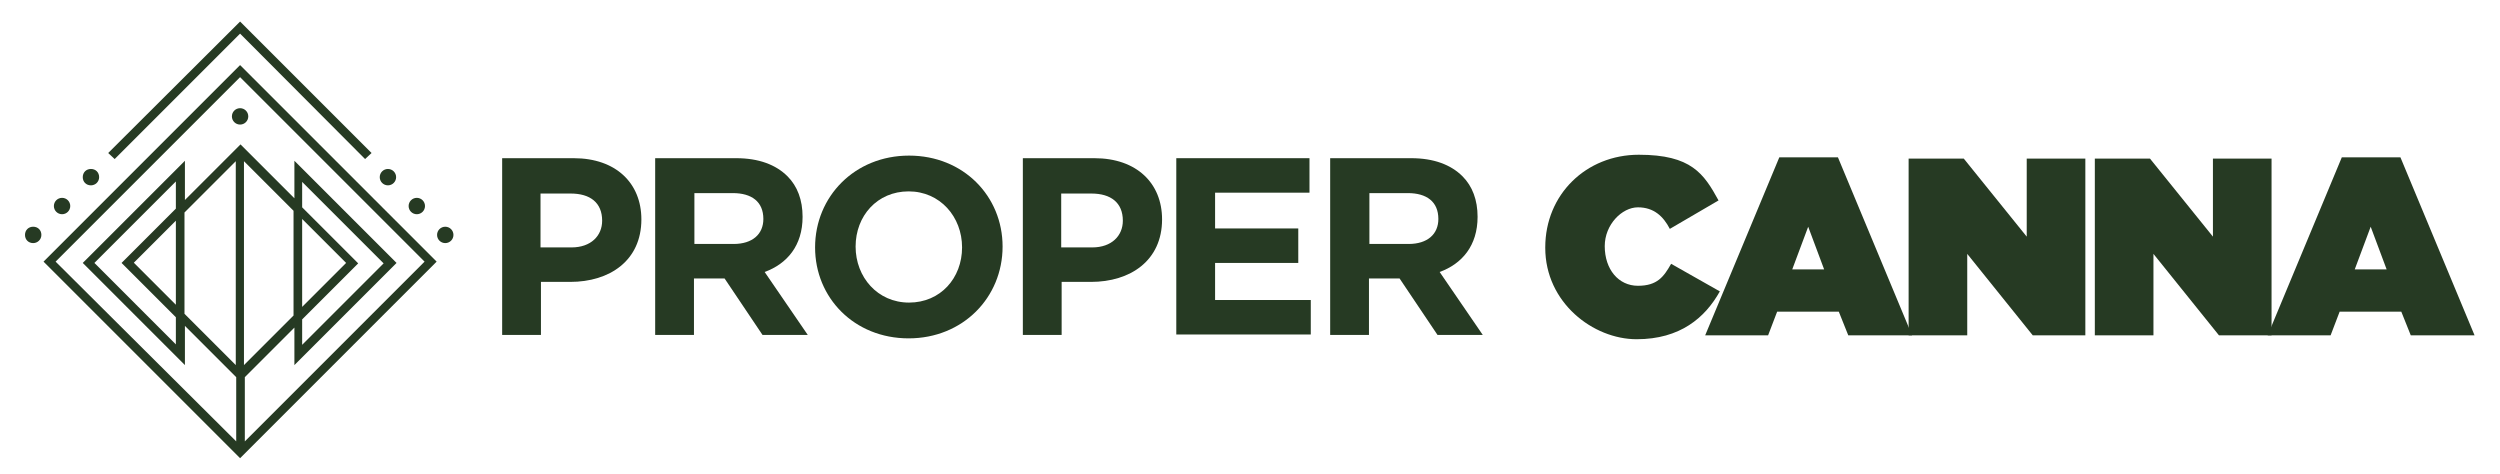
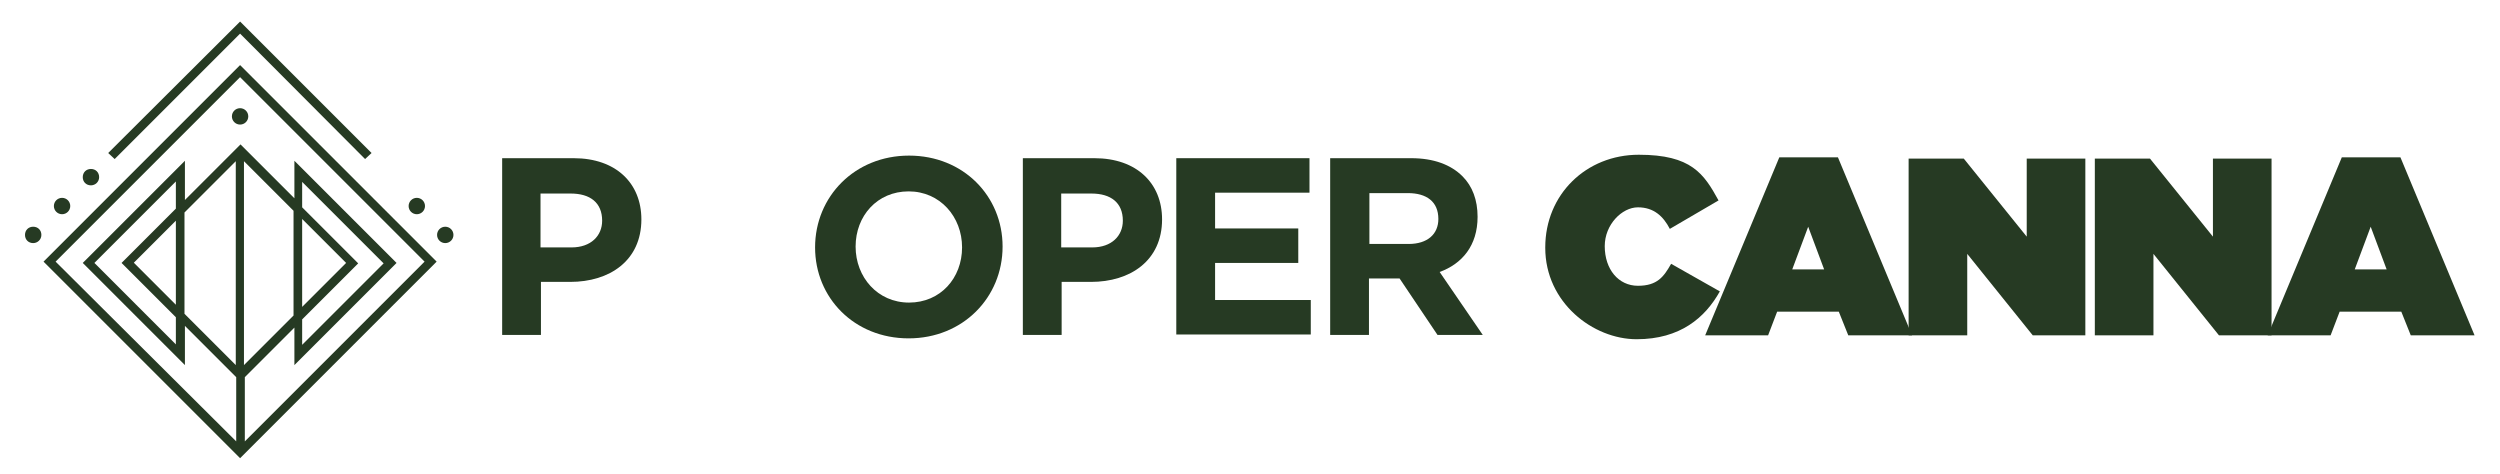
<svg xmlns="http://www.w3.org/2000/svg" xmlns:xlink="http://www.w3.org/1999/xlink" version="1.1" viewBox="0 0 580 110">
  <defs>
    <style>
      .cls-1 {
        fill: #263a23;
      }

      .cls-1, .cls-2 {
        stroke-width: 0px;
      }

      .cls-3 {
        fill: url(#linear-gradient-4);
      }

      .cls-3, .cls-4, .cls-5, .cls-6, .cls-7, .cls-8, .cls-9, .cls-10, .cls-11, .cls-12, .cls-13, .cls-14, .cls-15, .cls-16, .cls-17, .cls-18, .cls-19, .cls-20, .cls-21, .cls-22, .cls-23, .cls-24, .cls-25, .cls-26, .cls-27, .cls-28, .cls-29, .cls-30 {
        stroke-miterlimit: 10;
      }

      .cls-3, .cls-5, .cls-7, .cls-8, .cls-10, .cls-11, .cls-12, .cls-13, .cls-14, .cls-15, .cls-18, .cls-20, .cls-22, .cls-23, .cls-24, .cls-25, .cls-27, .cls-29 {
        stroke: #231f20;
      }

      .cls-3, .cls-8, .cls-12, .cls-13, .cls-14, .cls-20, .cls-22, .cls-24, .cls-27 {
        stroke-width: .8px;
      }

      .cls-4 {
        fill: #000;
      }

      .cls-4, .cls-6, .cls-9, .cls-16, .cls-17, .cls-19, .cls-21, .cls-26, .cls-28, .cls-30 {
        stroke: #000;
      }

      .cls-5 {
        fill: url(#linear-gradient-13);
      }

      .cls-6 {
        fill: url(#New_Gradient_Swatch_1-4);
      }

      .cls-7 {
        fill: url(#linear-gradient-10);
      }

      .cls-8 {
        fill: url(#linear-gradient-9);
      }

      .cls-9 {
        fill: url(#New_Gradient_Swatch_1);
      }

      .cls-10 {
        fill: url(#linear-gradient-16);
      }

      .cls-11 {
        fill: url(#linear-gradient-15);
      }

      .cls-12 {
        fill: url(#linear-gradient-6);
      }

      .cls-13 {
        fill: url(#linear-gradient-5);
      }

      .cls-14 {
        fill: url(#linear-gradient-3);
      }

      .cls-31 {
        filter: url(#drop-shadow-1);
      }

      .cls-15 {
        fill: url(#linear-gradient-11);
      }

      .cls-16 {
        fill: url(#New_Gradient_Swatch_1-5);
      }

      .cls-17 {
        fill: url(#New_Gradient_Swatch_1-8);
      }

      .cls-18 {
        fill: url(#linear-gradient-18);
      }

      .cls-19 {
        fill: url(#New_Gradient_Swatch_1-2);
      }

      .cls-20 {
        fill: url(#linear-gradient);
      }

      .cls-2 {
        fill: #03212d;
      }

      .cls-21 {
        fill: url(#New_Gradient_Swatch_1-9);
      }

      .cls-22 {
        fill: url(#linear-gradient-7);
      }

      .cls-23 {
        fill: url(#linear-gradient-14);
      }

      .cls-24 {
        fill: url(#linear-gradient-2);
      }

      .cls-25 {
        fill: url(#linear-gradient-12);
      }

      .cls-26 {
        fill: url(#New_Gradient_Swatch_1-3);
      }

      .cls-32 {
        display: none;
      }

      .cls-27 {
        fill: url(#linear-gradient-8);
      }

      .cls-28 {
        fill: url(#New_Gradient_Swatch_1-7);
      }

      .cls-29 {
        fill: url(#linear-gradient-17);
      }

      .cls-30 {
        fill: url(#New_Gradient_Swatch_1-6);
      }
    </style>
    <linearGradient id="New_Gradient_Swatch_1" data-name="New Gradient Swatch 1" x1="603.3" y1="54.8" x2="641.1" y2="54.8" gradientUnits="userSpaceOnUse">
      <stop offset="0" stop-color="#30505a" />
      <stop offset="1" stop-color="#00ac69" />
    </linearGradient>
    <linearGradient id="New_Gradient_Swatch_1-2" data-name="New Gradient Swatch 1" x1="484.3" y1="53.9" x2="519.2" y2="53.9" xlink:href="#New_Gradient_Swatch_1" />
    <linearGradient id="New_Gradient_Swatch_1-3" data-name="New Gradient Swatch 1" x1="634.3" y1="60.1" x2="650.5" y2="60.1" xlink:href="#New_Gradient_Swatch_1" />
    <linearGradient id="New_Gradient_Swatch_1-4" data-name="New Gradient Swatch 1" x1="647.9" y1="64.4" x2="668.9" y2="64.4" xlink:href="#New_Gradient_Swatch_1" />
    <linearGradient id="New_Gradient_Swatch_1-5" data-name="New Gradient Swatch 1" x1="665.1" y1="64.1" x2="693.3" y2="64.1" xlink:href="#New_Gradient_Swatch_1" />
    <linearGradient id="New_Gradient_Swatch_1-6" data-name="New Gradient Swatch 1" x1="514.1" y1="63.6" x2="537.4" y2="63.6" xlink:href="#New_Gradient_Swatch_1" />
    <linearGradient id="New_Gradient_Swatch_1-7" data-name="New Gradient Swatch 1" x1="534.1" y1="63.1" x2="556.7" y2="63.1" xlink:href="#New_Gradient_Swatch_1" />
    <linearGradient id="New_Gradient_Swatch_1-8" data-name="New Gradient Swatch 1" x1="554.1" y1="58.8" x2="572.8" y2="58.8" xlink:href="#New_Gradient_Swatch_1" />
    <linearGradient id="New_Gradient_Swatch_1-9" data-name="New Gradient Swatch 1" x1="568.9" y1="64.1" x2="597.1" y2="64.1" xlink:href="#New_Gradient_Swatch_1" />
    <filter id="drop-shadow-1" filterUnits="userSpaceOnUse">
      <feOffset dx="1" dy="1" />
      <feGaussianBlur result="blur" stdDeviation="1" />
      <feFlood flood-color="#000" flood-opacity=".8" />
      <feComposite in2="blur" operator="in" />
      <feComposite in="SourceGraphic" />
    </filter>
    <linearGradient id="linear-gradient" x1="615.3" y1="80.6" x2="615.3" y2="30.3" gradientUnits="userSpaceOnUse">
      <stop offset="0" stop-color="#03212d" />
      <stop offset=".8" stop-color="#23ae6b" />
    </linearGradient>
    <linearGradient id="linear-gradient-2" x1="488.9" y1="78.6" x2="488.9" y2="30.4" xlink:href="#linear-gradient" />
    <linearGradient id="linear-gradient-3" x1="636.6" y1="72.9" x2="636.6" y2="49.2" xlink:href="#linear-gradient" />
    <linearGradient id="linear-gradient-4" x1="653.3" y1="74" x2="653.3" y2="56.9" xlink:href="#linear-gradient" />
    <linearGradient id="linear-gradient-5" x1="675.2" y1="73.6" x2="675.2" y2="56.7" xlink:href="#linear-gradient" />
    <linearGradient id="linear-gradient-6" x1="514.1" y1="73" x2="514.1" y2="56.3" xlink:href="#linear-gradient" />
    <linearGradient id="linear-gradient-7" x1="534.7" y1="73.8" x2="534.7" y2="54.5" xlink:href="#linear-gradient" />
    <linearGradient id="linear-gradient-8" x1="553.6" y1="73.6" x2="553.6" y2="45.7" xlink:href="#linear-gradient" />
    <linearGradient id="linear-gradient-9" x1="574.2" y1="73.6" x2="574.2" y2="56.7" xlink:href="#linear-gradient" />
    <linearGradient id="linear-gradient-10" x1="605.9" y1="84.4" x2="605.9" y2="33.3" gradientUnits="userSpaceOnUse">
      <stop offset="0" stop-color="#30505a" />
      <stop offset=".4" stop-color="#00ac69" />
    </linearGradient>
    <linearGradient id="linear-gradient-11" x1="490.8" y1="84.9" x2="490.8" y2="33.3" xlink:href="#linear-gradient-10" />
    <linearGradient id="linear-gradient-12" x1="631.6" y1="56.7" x2="631.6" y2="52.4" xlink:href="#linear-gradient-10" />
    <linearGradient id="linear-gradient-13" x1="650.3" y1="77.6" x2="650.3" y2="60.1" xlink:href="#linear-gradient-10" />
    <linearGradient id="linear-gradient-14" x1="535.9" y1="77.4" x2="535.9" y2="48.9" xlink:href="#linear-gradient-10" />
    <linearGradient id="linear-gradient-15" x1="490.8" y1="84.9" x2="490.8" y2="33.3" xlink:href="#linear-gradient-10" />
    <linearGradient id="linear-gradient-16" x1="631.6" y1="56.7" x2="631.6" y2="52.4" xlink:href="#linear-gradient-10" />
    <linearGradient id="linear-gradient-17" x1="650.3" y1="77.6" x2="650.3" y2="60.1" xlink:href="#linear-gradient-10" />
    <linearGradient id="linear-gradient-18" x1="535.9" y1="77.4" x2="535.9" y2="48.9" xlink:href="#linear-gradient-10" />
  </defs>
  <g id="Icon" class="cls-32">
    <path class="cls-2" d="M13.5,61.7L-47.3,1l-60.8,60.8,60.8,60.8L13.5,61.7ZM-67.1,45.4l-16.8,16.8,16.8,16.8v8.4l-25.2-25.2,25.2-25.2v8.4ZM-80.1,62.2l13-13v26l-13-13ZM-64.5,46.5l15.8-15.8v63l-15.8-15.8v-31.4ZM-28,79.5l17.4-17.4-17.4-17.4v-7.8L-2.8,62.2l-25.2,25.2v-7.8ZM-14.4,62.2l-13.6,13.6v-27.1l13.6,13.6ZM-30.7,78.4l-15.3,15.3V30.7l15.3,15.3v32.5ZM-47.3,4.8L9.7,61.7l-55.6,55.6v-19.9l15.3-15.3v11.6L1,62.2l-31.6-31.6v11.6l-16.6-16.6-17.2,17.2v-12.1l-31.6,31.6,31.6,31.6v-12.1l15.8,15.8v19.9l-55.6-55.6L-47.3,4.8Z" />
    <polygon class="cls-2" points="-47.3 -8.7 -8.5 30.1 -6.6 28.2 -47.3 -12.5 -88 28.2 -86.1 30.1 -47.3 -8.7" />
    <path class="cls-2" d="M-93.3,38.2c1.4,0,2.5-1.1,2.5-2.5s-1.1-2.5-2.5-2.5-2.5,1.1-2.5,2.5,1.1,2.5,2.5,2.5Z" />
    <circle class="cls-2" cx="-47.3" cy="16.8" r="2.5" />
    <circle class="cls-2" cx="-102.2" cy="44.5" r="2.5" />
    <path class="cls-2" d="M-111.1,56c1.4,0,2.5-1.1,2.5-2.5s-1.1-2.5-2.5-2.5-2.5,1.1-2.5,2.5,1.1,2.5,2.5,2.5Z" />
    <circle class="cls-2" cx="-1.5" cy="35.6" r="2.5" />
    <circle class="cls-2" cx="7.4" cy="44.5" r="2.5" />
    <circle class="cls-2" cx="16.3" cy="53.4" r="2.5" />
  </g>
  <g id="v1" class="cls-32">
    <g id="Icon_copy" data-name="Icon copy">
      <path class="cls-2" d="M-14.6,60.7L-60.2,15.1l-45.6,45.6,45.6,45.6L-14.6,60.7ZM-75.1,48.4l-12.6,12.6,12.6,12.6v6.3l-18.9-18.9,18.9-18.9v6.3ZM-84.9,61l9.8-9.8v19.5l-9.8-9.8ZM-73.1,49.3l11.9-11.9v47.3l-11.9-11.9v-23.6ZM-45.7,74.1l13-13-13-13v-5.9l18.9,18.9-18.9,18.9v-5.8ZM-35.6,61l-10.2,10.2v-20.4l10.2,10.2ZM-47.7,73.2l-11.5,11.5v-47.3l11.5,11.5v24.4ZM-60.2,17.9L-17.5,60.7l-41.7,41.7v-14.9l11.5-11.5v8.7l23.7-23.7-23.7-23.7v8.7l-12.5-12.5-12.9,12.9v-9.1l-23.7,23.7,23.7,23.7v-9.1l11.9,11.9v14.9l-41.7-41.7L-60.2,17.9Z" />
      <polygon class="cls-2" points="-60.2 7.8 -31.1 36.9 -29.7 35.5 -60.2 5 -90.7 35.5 -89.3 36.9 -60.2 7.8" />
      <path class="cls-2" d="M-94.8,43c1,0,1.9-.8,1.9-1.9s-.8-1.9-1.9-1.9-1.9.8-1.9,1.9.8,1.9,1.9,1.9Z" />
      <circle class="cls-2" cx="-60.2" cy="27" r="1.9" />
      <circle class="cls-2" cx="-101.4" cy="47.8" r="1.9" />
      <path class="cls-2" d="M-108.1,56.4c1,0,1.9-.8,1.9-1.9s-.8-1.9-1.9-1.9-1.9.8-1.9,1.9.8,1.9,1.9,1.9Z" />
      <circle class="cls-2" cx="-25.9" cy="41.1" r="1.9" />
      <circle class="cls-2" cx="-19.2" cy="47.8" r="1.9" />
      <circle class="cls-2" cx="-12.5" cy="54.5" r="1.9" />
    </g>
    <g id="Costa_Rica" data-name="Costa Rica" class="cls-32">
      <path class="cls-4" d="M633.6,78.8c-1,0-2.2-.5-3.5-1.5-1.3-1-2.7-2.3-4.1-3.9s-2.8-3.4-4.2-5.3c-1.4-1.9-2.7-3.8-3.9-5.8-1.2-1.9-2.3-3.7-3.1-5.2-1.2,3.5-2.3,6.9-3.3,10.3-1,3.4-2,6.5-3,9.4-1.2,0-2.4-.3-3.5-.9-1.1-.6-1.6-1.4-1.6-2.4s.1-.9.3-1.5c.2-.6.4-1.1.6-1.7,1.2-3.3,2.3-6.3,3.3-8.9,1-2.6,1.9-5,2.8-7.2.9-2.2,1.8-4.3,2.7-6.5.9-2.1,1.9-4.4,3-6.7,1.1-2.4,2.4-5,3.8-8-1.7.3-3.1.7-4.4,1.2-1.3.5-2.3.9-3.1,1.3-.8.4-1.3.6-1.6.6s-.5-.1-1-.4c-.4-.2-.8-.5-1.1-.9-.3-.4-.5-.7-.5-.9,1.2-.4,2.6-.9,4.2-1.4,1.6-.5,3.4-.9,5.3-1.3,1.9-.4,3.9-.5,6-.5s3.9.2,6,.6,3.9,1,5.7,1.9c1.7.9,3.2,2,4.2,3.4,1.1,1.4,1.6,3.1,1.6,5.1s-.4,3.3-1.3,4.6c-.9,1.3-2.1,2.4-3.6,3.3-1.5.9-3.1,1.7-4.9,2.2s-3.6,1-5.4,1.3c-1.8.3-3.5.5-5.1.7-1.6.1-2.8.2-3.9.2,1.4,1.9,2.7,3.8,4,5.6,1.3,1.8,2.7,3.6,4.3,5.4s3.3,3.6,5.3,5.4c2,1.8,4.4,3.6,7.1,5.5-.2.8-.7,1.4-1.6,1.8-.9.5-1.7.7-2.3.7ZM616.1,52.6c2.4-.2,4.7-.5,7.1-1,2.3-.5,4.4-1.3,6.3-2.2,1.9-.9,3.4-2.1,4.5-3.6s1.7-3.1,1.7-5-.6-3.5-1.7-4.6c-1.1-1.1-2.5-1.9-4.3-2.4-1.8-.5-3.6-.8-5.5-.8-1.5,2.5-2.9,5.5-4.2,9-1.4,3.4-2.7,7-4,10.7Z" />
      <path class="cls-4" d="M498.3,76.8c-3.2,0-5.9-.7-8-2-2.1-1.4-3.6-3.1-4.5-5.3-1-2.2-1.4-4.4-1.4-6.7s.5-6,1.5-9c1-3,2.4-5.9,4.3-8.6,1.8-2.7,3.9-5.2,6.2-7.3,2.3-2.1,4.8-3.8,7.4-5,2.6-1.2,5.2-1.9,7.8-1.9s3.5.4,4.7,1.2c1.3.8,1.9,2.1,1.9,4s-.2,2.4-.7,3.8c-.4,1.4-1,2.8-1.8,4.1-.7,1.3-1.6,2.4-2.5,3.2-.9.8-1.9,1.3-2.9,1.3s-.9-.1-1.3-.4c-.5-.3-.9-.7-1.3-1.4.6-.6,1.4-1.4,2.2-2.4.8-.9,1.6-1.9,2.3-3,.7-1,1.3-2.1,1.8-3.1.5-1,.7-1.9.7-2.6s-.2-1.2-.6-1.6c-.4-.4-1.2-.6-2.2-.6-1.9,0-3.8.6-5.8,1.9-2,1.3-3.9,2.9-5.7,5-1.8,2.1-3.5,4.5-5,7.1-1.5,2.6-2.6,5.3-3.5,8s-1.3,5.4-1.3,7.8.3,3.6.9,5.2c.6,1.7,1.6,3,3,4,1.4,1,3.2,1.6,5.4,1.6s4.6-.6,6.9-1.7c2.3-1.1,4.4-2.6,6.3-4.5,1.9-1.9,3.4-3.9,4.6-6l1.7,1c-1.5,2.5-3.3,4.9-5.4,7s-4.4,3.8-7.1,5.1-5.5,1.9-8.5,1.9Z" />
      <g id="ica">
        <path class="cls-4" d="M639.2,71.4c-1.6,0-2.8-.4-3.6-1.1-.8-.7-1.2-1.6-1.2-2.6s.1-1.4.4-2.4c.3-1,.7-2,1.2-3,.5-1.1,1.1-2.1,1.8-3,.7-.9,1.4-1.7,2.3-2.3.8-.6,1.6-.9,2.4-.9s.8.1,1.2.3.5.5.5.9-.3.9-.9,1.6c-.6.7-1.2,1.5-2,2.5-.8.9-1.4,1.9-2,2.9s-.9,2-.9,2.9.2,1.5.6,1.8c.4.3,1,.4,1.8.4,1.2,0,2.6-.5,4.1-1.4,1.5-.9,3-2.6,4.6-4.9l.8.7c-1.3,2.4-2.9,4.3-4.9,5.7-2,1.3-4.1,2-6.4,2ZM645.7,52.8c-.7,0-1.3-.1-1.9-.4s-.9-.7-.9-1.2.5-1.2,1.4-1.7c1-.5,1.9-.7,3-.7s1.2.1,1.7.3c.5.2.7.6.7,1.2s-.4,1.1-1.3,1.7c-.8.5-1.8.8-2.8.8Z" />
        <path class="cls-4" d="M654.4,72.5c-1.9,0-3.5-.4-4.7-1.3-1.2-.9-1.8-2.3-1.8-4.1s.3-2.7,1-4,1.6-2.5,2.8-3.5c1.2-1,2.5-1.8,3.9-2.5,1.4-.6,2.9-.9,4.4-.9s2.6.3,3.3.9c.7.6,1,1.3,1,2s-.2,1.5-.7,2.2-1.2,1.1-2,1.1-1.3-.3-1.7-.8c.4-.2.8-.5,1.2-1.1.4-.5.6-1.2.6-2s0-.4-.2-.5c-.1-.1-.4-.2-.8-.2-.9,0-1.9.3-2.9.9-1,.6-1.9,1.4-2.8,2.4-.9,1-1.6,2-2.1,3.1-.5,1.1-.8,2.1-.8,3s.3,1.5.8,2.1c.5.6,1.6,1,3.1,1s2.8-.3,4.3-.9c1.5-.6,2.9-1.5,4.2-2.5,1.3-1.1,2.4-2.4,3.2-3.9l1.1.7c-.9,1.7-2.1,3.2-3.7,4.5-1.6,1.3-3.3,2.3-5.2,3.1-1.9.8-3.8,1.1-5.6,1.1Z" />
        <path class="cls-4" d="M669.6,72.1c-1.2,0-2.3-.3-3.2-.9-.9-.6-1.3-1.5-1.3-2.7s.3-2,.9-3.1c.6-1.1,1.4-2.2,2.4-3.3,1-1.1,2.2-2.1,3.5-3,1.3-.9,2.7-1.6,4.2-2.2,1.5-.5,3-.8,4.5-.8s2.9.3,4,.9c1.1.6,1.6,1.4,1.6,2.4s-.3,1.3-1,1.6-1.5.4-2.5.3c0-.2.1-.5.2-.7,0-.2,0-.5,0-.8,0-.5-.1-1-.4-1.5-.3-.4-.9-.7-1.9-.7s-2.1.3-3.1.8c-1.1.5-2.1,1.2-3.1,2s-1.8,1.8-2.6,2.8c-.8,1-1.4,2-1.8,2.9-.4,1-.7,1.8-.7,2.6s.4,1.3,1.3,1.3,1.8-.3,2.8-.9c1-.6,2.1-1.4,3.1-2.3,1-.9,2-1.9,3-2.9,1-1,1.8-1.8,2.5-2.5.1-.1.3-.2.4-.2.1,0,.4,0,.9.2.4,0,.8.2,1.2.4.4.2.5.4.5.7s-.2.6-.5,1.1-.7.9-1.1,1.4c-.4.5-.8,1-1.1,1.5s-.5,1-.5,1.5.1.7.4,1c.3.3.7.5,1.3.5.9,0,2.1-.5,3.7-1.5,1.6-1,3.2-2.6,4.9-5l1,.8c-.9,1.5-1.9,2.8-3.2,3.9-1.2,1.1-2.5,2-3.9,2.7-1.4.6-2.7,1-4.1,1s-2.6-.4-3.4-1.1c-.7-.7-1.1-1.5-1.2-2.3h0v-.2c-1.5,1.3-2.8,2.4-4,3.1-1.2.8-2.5,1.2-3.9,1.2Z" />
      </g>
      <g id="osta">
        <path class="cls-4" d="M518.4,71.5c-1.6,0-2.8-.4-3.4-1.2-.6-.8-.9-1.7-.9-2.7s.2-1.8.6-2.7c.4-.9.9-1.8,1.5-2.6.6-.8,1.4-1.4,2.1-1.9.8-.5,1.6-.7,2.4-.7s.6,0,.9.1c.3,0,.6.2.7.3-.4.4-.9.9-1.3,1.5-.5.6-.9,1.2-1.3,1.9-.4.7-.7,1.4-.9,2-.2.7-.3,1.3-.3,1.9s.1,1,.4,1.4c.3.4.8.5,1.5.5s1.5-.3,2.5-.9c1-.6,1.9-1.3,2.8-2-1.2-.8-2-1.7-2.5-2.6-.5-.9-.8-2.1-.8-3.4s.2-1.2.6-2c.4-.7,1-1.4,1.9-1.9.9-.5,2-.8,3.5-.8s2.7.3,3.3,1c.6.7,1,1.4,1,2.4s-.4,2.2-1.1,3.4-1.6,2.5-2.6,3.6c.4.2,1,.2,1.5.2s1.2,0,2-.3c.8-.2,1.5-.5,2.3-1s1.3-1.1,1.8-1.8l1,.5c-.8,1.4-1.9,2.4-3.2,3.1-1.3.6-2.6,1-3.9,1s-1,0-1.4-.1c-.5,0-.9-.2-1.3-.3-1.2,1.1-2.7,2.1-4.3,2.9-1.6.8-3.2,1.2-4.9,1.2ZM527.1,65.1c.9-1,1.6-2,2.3-3.1.6-1.1.9-2.1.9-3.1s-.1-1.1-.4-1.4c-.3-.3-.6-.4-1.2-.4s-1.4.4-2.1,1.1-1.1,1.7-1.1,2.8.1,1.3.4,2.1c.3.8.7,1.5,1.2,1.9Z" />
        <path class="cls-4" d="M541.6,72.3c-1.8,0-3.3-.3-4.4-.8s-1.9-1.3-2.4-2.1c-.5-.9-.7-1.8-.7-2.7s.1-1.4.4-1.9c.3-.4.7-.8,1.1-1,.4-.2.9-.4,1.2-.5.4-.1.7-.2.9-.4.9-.7,1.9-1.5,2.8-2.5,1-.9,1.8-2,2.5-3.2v-.4c0-1.1.2-1.9.7-2.3.5-.5,1.1-.7,1.7-.7s.8,0,1,.2c.2.2.3.4.4.6,0,.2,0,.4-.1.6,0,.2-.1.5-.1.9,0,.8.3,1.8.8,2.8.5,1.1,1.1,2.2,1.6,3.4.5,1.2.8,2.4.8,3.6s0,.6,0,.9c0,.3,0,.5-.2.8,1.1-.2,2.3-.7,3.4-1.4,1.1-.7,2.1-1.8,3.1-3.2l.7.4c-.7,1.6-1.7,2.8-3,3.8-1.3.9-2.9,1.5-4.6,1.8-.6,1.1-1.5,2-2.9,2.5-1.3.5-2.9.8-4.5.8ZM541.2,70.5c.7,0,1.4-.1,2-.4.6-.3,1.1-.7,1.5-1.2-1.5-.2-2.9-.7-4.1-1.3s-2.1-1.3-2.8-1.9c-.5,0-.8.5-.8,1.1s.3,1.8,1,2.6c.7.8,1.7,1.2,3.1,1.2ZM545.2,67.6c0-.2.1-.4.1-.7,0-.3,0-.5,0-.6,0-1.2-.3-2.5-.7-3.7-.4-1.2-.8-2.4-1.2-3.7-.7.9-1.4,1.8-2.3,2.8s-1.7,1.8-2.5,2.4c.6.7,1.4,1.4,2.6,2.1s2.4,1.1,3.9,1.4Z" />
        <path class="cls-4" d="M559.5,72.1c-1.6,0-2.9-.4-3.9-1.1-1-.7-1.5-1.8-1.5-3.3s.3-2.5.9-4.2c.6-1.7,1.3-3.4,2.2-5.2-.3,0-.6-.1-.9-.1-.3,0-.7-.1-1-.2v-1.3c.6,0,1.1,0,1.5.1.4,0,.8,0,1.2,0,.8-1.5,1.6-2.9,2.5-4.2.9-1.4,1.8-2.6,2.7-3.7.9-1.1,1.8-1.9,2.6-2.5s1.5-.9,2.1-.9.7.1,1,.3.5.5.5.9c0,.6-.4,1.3-1.1,2.4-.8,1-1.7,2.2-2.8,3.6-1.1,1.4-2.2,2.8-3.2,4.4h1.7c1.6,0,3.1,0,4.4,0,1.3,0,2.6-.1,4-.2v1.4c-2,.1-3.9.2-5.6.3-1.7,0-3.3.1-4.8.2h-.7c-.8,1.3-1.4,2.7-2,4.1s-.9,2.8-.9,4.1.2,1.9.7,2.4,1.2.7,2.3.7c1.8,0,3.7-.6,5.6-1.9,1.9-1.3,3.6-2.9,5-5.1l.8.4c-1,1.6-2.1,3.1-3.5,4.4-1.4,1.3-2.9,2.4-4.6,3.1-1.7.8-3.4,1.1-5.1,1.1Z" />
        <path class="cls-4" d="M573.4,72.1c-1.2,0-2.3-.3-3.2-.9-.9-.6-1.3-1.5-1.3-2.7s.3-2,.9-3.1c.6-1.1,1.4-2.2,2.4-3.3,1-1.1,2.2-2.1,3.5-3,1.3-.9,2.7-1.6,4.2-2.2,1.5-.5,3-.8,4.5-.8s2.9.3,4,.9c1.1.6,1.7,1.4,1.7,2.4s-.3,1.3-1,1.6c-.7.3-1.5.4-2.5.3,0-.2.1-.5.2-.7,0-.2,0-.5,0-.8,0-.5-.1-1-.4-1.5-.3-.4-.9-.7-1.9-.7s-2.1.3-3.1.8c-1.1.5-2.1,1.2-3.1,2-1,.8-1.8,1.8-2.6,2.8-.8,1-1.4,2-1.8,2.9-.4,1-.7,1.8-.7,2.6s.4,1.3,1.3,1.3,1.8-.3,2.8-.9c1-.6,2.1-1.4,3.1-2.3,1-.9,2-1.9,3-2.9,1-1,1.8-1.8,2.5-2.5.1-.1.3-.2.4-.2.1,0,.4,0,.9.2.4,0,.8.2,1.2.4.4.2.5.4.5.7s-.2.6-.5,1.1c-.3.4-.7.9-1.1,1.4-.4.5-.8,1-1.1,1.5-.3.5-.5,1-.5,1.5s.1.7.4,1c.3.3.7.5,1.3.5.9,0,2.1-.5,3.7-1.5,1.6-1,3.2-2.6,4.9-5l1,.8c-.9,1.5-1.9,2.8-3.2,3.9-1.2,1.1-2.5,2-3.9,2.7-1.4.6-2.7,1-4.1,1s-2.6-.4-3.4-1.1-1.1-1.5-1.2-2.3h0v-.2c-1.5,1.3-2.8,2.4-4,3.1-1.2.8-2.5,1.2-3.9,1.2Z" />
      </g>
    </g>
    <g id="Costa_Rica_outlines" data-name="Costa Rica outlines" class="cls-32">
      <path class="cls-9" d="M633.6,78.8c-1,0-2.2-.5-3.5-1.5-1.3-1-2.7-2.3-4.1-3.9s-2.8-3.4-4.2-5.3c-1.4-1.9-2.7-3.8-3.9-5.8-1.2-1.9-2.3-3.7-3.1-5.2-1.2,3.5-2.3,6.9-3.3,10.3-1,3.4-2,6.5-3,9.4-1.2,0-2.4-.3-3.5-.9-1.1-.6-1.6-1.4-1.6-2.4s.1-.9.3-1.5c.2-.6.4-1.1.6-1.7,1.2-3.3,2.3-6.3,3.3-8.9,1-2.6,1.9-5,2.8-7.2.9-2.2,1.8-4.3,2.7-6.5.9-2.1,1.9-4.4,3-6.7,1.1-2.4,2.4-5,3.8-8-1.7.3-3.1.7-4.4,1.2-1.3.5-2.3.9-3.1,1.3-.8.4-1.3.6-1.6.6s-.5-.1-1-.4c-.4-.2-.8-.5-1.1-.9-.3-.4-.5-.7-.5-.9,1.2-.4,2.6-.9,4.2-1.4,1.6-.5,3.4-.9,5.3-1.3,1.9-.4,3.9-.5,6-.5s3.9.2,6,.6,3.9,1,5.7,1.9c1.7.9,3.2,2,4.2,3.4,1.1,1.4,1.6,3.1,1.6,5.1s-.4,3.3-1.3,4.6c-.9,1.3-2.1,2.4-3.6,3.3-1.5.9-3.1,1.7-4.9,2.2s-3.6,1-5.4,1.3c-1.8.3-3.5.5-5.1.7-1.6.1-2.8.2-3.9.2,1.4,1.9,2.7,3.8,4,5.6,1.3,1.8,2.7,3.6,4.3,5.4s3.3,3.6,5.3,5.4c2,1.8,4.4,3.6,7.1,5.5-.2.8-.7,1.4-1.6,1.8-.9.5-1.7.7-2.3.7ZM616.1,52.6c2.4-.2,4.7-.5,7.1-1,2.3-.5,4.4-1.3,6.3-2.2,1.9-.9,3.4-2.1,4.5-3.6s1.7-3.1,1.7-5-.6-3.5-1.7-4.6c-1.1-1.1-2.5-1.9-4.3-2.4-1.8-.5-3.6-.8-5.5-.8-1.5,2.5-2.9,5.5-4.2,9-1.4,3.4-2.7,7-4,10.7Z" />
      <path class="cls-19" d="M498.3,76.8c-3.2,0-5.9-.7-8-2-2.1-1.4-3.6-3.1-4.5-5.3-1-2.2-1.4-4.4-1.4-6.7s.5-6,1.5-9c1-3,2.4-5.9,4.3-8.6,1.8-2.7,3.9-5.2,6.2-7.3,2.3-2.1,4.8-3.8,7.4-5,2.6-1.2,5.2-1.9,7.8-1.9s3.5.4,4.7,1.2c1.3.8,1.9,2.1,1.9,4s-.2,2.4-.7,3.8c-.4,1.4-1,2.8-1.8,4.1-.7,1.3-1.6,2.4-2.5,3.2-.9.8-1.9,1.3-2.9,1.3s-.9-.1-1.3-.4c-.5-.3-.9-.7-1.3-1.4.6-.6,1.4-1.4,2.2-2.4.8-.9,1.6-1.9,2.3-3,.7-1,1.3-2.1,1.8-3.1.5-1,.7-1.9.7-2.6s-.2-1.2-.6-1.6c-.4-.4-1.2-.6-2.2-.6-1.9,0-3.8.6-5.8,1.9-2,1.3-3.9,2.9-5.7,5-1.8,2.1-3.5,4.5-5,7.1-1.5,2.6-2.6,5.3-3.5,8s-1.3,5.4-1.3,7.8.3,3.6.9,5.2c.6,1.7,1.6,3,3,4,1.4,1,3.2,1.6,5.4,1.6s4.6-.6,6.9-1.7c2.3-1.1,4.4-2.6,6.3-4.5,1.9-1.9,3.4-3.9,4.6-6l1.7,1c-1.5,2.5-3.3,4.9-5.4,7s-4.4,3.8-7.1,5.1-5.5,1.9-8.5,1.9Z" />
      <path class="cls-26" d="M639.2,71.4c-1.6,0-2.8-.4-3.6-1.1-.8-.7-1.2-1.6-1.2-2.6s.1-1.4.4-2.4c.3-1,.7-2,1.2-3,.5-1.1,1.1-2.1,1.8-3,.7-.9,1.4-1.7,2.3-2.3.8-.6,1.6-.9,2.4-.9s.8.1,1.2.3.5.5.5.9-.3.9-.9,1.6c-.6.7-1.2,1.5-2,2.5-.8.9-1.4,1.9-2,2.9s-.9,2-.9,2.9.2,1.5.6,1.8c.4.3,1,.4,1.8.4,1.2,0,2.6-.5,4.1-1.4,1.5-.9,3-2.6,4.6-4.9l.8.7c-1.3,2.4-2.9,4.3-4.9,5.7-2,1.3-4.1,2-6.4,2ZM645.7,52.8c-.7,0-1.3-.1-1.9-.4s-.9-.7-.9-1.2.5-1.2,1.4-1.7c1-.5,1.9-.7,3-.7s1.2.1,1.7.3c.5.2.7.6.7,1.2s-.4,1.1-1.3,1.7c-.8.5-1.8.8-2.8.8Z" />
      <path class="cls-6" d="M654.4,72.5c-1.9,0-3.5-.4-4.7-1.3-1.2-.9-1.8-2.3-1.8-4.1s.3-2.7,1-4,1.6-2.5,2.8-3.5c1.2-1,2.5-1.8,3.9-2.5,1.4-.6,2.9-.9,4.4-.9s2.6.3,3.3.9c.7.6,1,1.3,1,2s-.2,1.5-.7,2.2-1.2,1.1-2,1.1-1.3-.3-1.7-.8c.4-.2.8-.5,1.2-1.1.4-.5.6-1.2.6-2s0-.4-.2-.5c-.1-.1-.4-.2-.8-.2-.9,0-1.9.3-2.9.9-1,.6-1.9,1.4-2.8,2.4-.9,1-1.6,2-2.1,3.1-.5,1.1-.8,2.1-.8,3s.3,1.5.8,2.1c.5.6,1.6,1,3.1,1s2.8-.3,4.3-.9c1.5-.6,2.9-1.5,4.2-2.5,1.3-1.1,2.4-2.4,3.2-3.9l1.1.7c-.9,1.7-2.1,3.2-3.7,4.5-1.6,1.3-3.3,2.3-5.2,3.1-1.9.8-3.8,1.1-5.6,1.1Z" />
      <path class="cls-16" d="M669.6,72.1c-1.2,0-2.3-.3-3.2-.9-.9-.6-1.3-1.5-1.3-2.7s.3-2,.9-3.1c.6-1.1,1.4-2.2,2.4-3.3,1-1.1,2.2-2.1,3.5-3,1.3-.9,2.7-1.6,4.2-2.2,1.5-.5,3-.8,4.5-.8s2.9.3,4,.9c1.1.6,1.6,1.4,1.6,2.4s-.3,1.3-1,1.6-1.5.4-2.5.3c0-.2.1-.5.2-.7,0-.2,0-.5,0-.8,0-.5-.1-1-.4-1.5-.3-.4-.9-.7-1.9-.7s-2.1.3-3.1.8c-1.1.5-2.1,1.2-3.1,2s-1.8,1.8-2.6,2.8c-.8,1-1.4,2-1.8,2.9-.4,1-.7,1.8-.7,2.6s.4,1.3,1.3,1.3,1.8-.3,2.8-.9c1-.6,2.1-1.4,3.1-2.3,1-.9,2-1.9,3-2.9,1-1,1.8-1.8,2.5-2.5.1-.1.3-.2.4-.2.1,0,.4,0,.9.2.4,0,.8.2,1.2.4.4.2.5.4.5.7s-.2.6-.5,1.1-.7.9-1.1,1.4c-.4.5-.8,1-1.1,1.5-.3.5-.5,1-.5,1.5s.1.7.4,1c.3.3.7.5,1.3.5.9,0,2.1-.5,3.7-1.5,1.6-1,3.2-2.6,4.9-5l1,.8c-.9,1.5-1.9,2.8-3.2,3.9-1.2,1.1-2.5,2-3.9,2.7-1.4.6-2.7,1-4.1,1s-2.6-.4-3.4-1.1c-.7-.7-1.1-1.5-1.2-2.3h0v-.2c-1.5,1.3-2.8,2.4-4,3.1-1.2.8-2.5,1.2-3.9,1.2Z" />
      <path class="cls-30" d="M518.4,71.5c-1.6,0-2.8-.4-3.4-1.2-.6-.8-.9-1.7-.9-2.7s.2-1.8.6-2.7c.4-.9.9-1.8,1.5-2.6.6-.8,1.4-1.4,2.1-1.9.8-.5,1.6-.7,2.4-.7s.6,0,.9.1c.3,0,.6.2.7.3-.4.4-.9.9-1.3,1.5-.5.6-.9,1.2-1.3,1.9-.4.7-.7,1.4-.9,2-.2.7-.3,1.3-.3,1.9s.1,1,.4,1.4c.3.4.8.5,1.5.5s1.5-.3,2.5-.9c1-.6,1.9-1.3,2.8-2-1.2-.8-2-1.7-2.5-2.6-.5-.9-.8-2.1-.8-3.4s.2-1.2.6-2c.4-.7,1-1.4,1.9-1.9.9-.5,2-.8,3.5-.8s2.7.3,3.3,1c.6.7,1,1.4,1,2.4s-.4,2.2-1.1,3.4-1.6,2.5-2.6,3.6c.4.2,1,.2,1.5.2s1.2,0,2-.3c.8-.2,1.5-.5,2.3-1s1.5-.7,1.9-1.4h.8c-.8,1.5-1.9,2.6-3.2,3.2-1.3.6-2.6,1-3.9,1s-1,0-1.4-.1c-.5,0-.9-.2-1.3-.3-1.2,1.1-2.7,2.1-4.3,2.9-1.6.8-3.2,1.2-4.9,1.2ZM527.1,65.1c.9-1,1.6-2,2.3-3.1.6-1.1.9-2.1.9-3.1s-.1-1.1-.4-1.4c-.3-.3-.6-.4-1.2-.4s-1.4.4-2.1,1.1-1.1,1.7-1.1,2.8.1,1.3.4,2.1c.3.8.7,1.5,1.2,1.9Z" />
      <path class="cls-28" d="M541.6,72.3c-1.8,0-3.3-.3-4.4-.8s-1.9-1.3-2.4-2.1c-.5-.9-.7-1.8-.7-2.7s.1-1.4.4-1.9c.3-.4.7-.8,1.1-1,.4-.2.9-.4,1.2-.5.4-.1.7-.2.9-.4.9-.7,1.9-1.5,2.8-2.5,1-.9,1.8-2,2.5-3.2v-.4c0-1.1.2-1.9.7-2.3.5-.5,1.1-.7,1.7-.7s.8,0,1,.2c.2.2.3.4.4.6,0,.2,0,.4-.1.6,0,.2-.1.5-.1.9,0,.8.3,1.8.8,2.8.5,1.1,1.1,2.2,1.6,3.4.5,1.2.8,2.4.8,3.6s0,.6,0,.9c0,.3,0,.5-.2.8,1.1-.2,2.3-.7,3.4-1.4,1.1-.7,2.1-1.8,3.1-3.2l.7.4c-.7,1.6-1.7,2.8-3,3.8-1.3.9-2.9,1.5-4.6,1.8-.6,1.1-1.5,2-2.9,2.5-1.3.5-2.9.8-4.5.8ZM541.2,70.5c.7,0,1.4-.1,2-.4.6-.3,1.1-.7,1.5-1.2-1.5-.2-2.9-.7-4.1-1.3s-2.1-1.3-2.8-1.9c-.5,0-.8.5-.8,1.1s.3,1.8,1,2.6c.7.8,1.7,1.2,3.1,1.2ZM545.2,67.6c0-.2.1-.4.1-.7,0-.3,0-.5,0-.6,0-1.2-.3-2.5-.7-3.7-.4-1.2-.8-2.4-1.2-3.7-.7.9-1.4,1.8-2.3,2.8s-1.7,1.8-2.5,2.4c.6.7,1.4,1.4,2.6,2.1s2.4,1.1,3.9,1.4Z" />
      <path class="cls-17" d="M559.5,72.1c-1.6,0-2.9-.4-3.9-1.1-1-.7-1.5-1.8-1.5-3.3s.3-2.5.9-4.2c.6-1.7,1.3-3.4,2.2-5.2-.3,0-.6-.1-.9-.1-.3,0-.7-.1-1-.2v-1.3c.6,0,1.1,0,1.5.1.4,0,.8,0,1.2,0,.8-1.5,1.6-2.9,2.5-4.2.9-1.4,1.8-2.6,2.7-3.7.9-1.1,1.8-1.9,2.6-2.5s1.5-.9,2.1-.9.7.1,1,.3.5.5.5.9c0,.6-.4,1.3-1.1,2.4-.8,1-1.7,2.2-2.8,3.6-1.1,1.4-2.2,2.8-3.2,4.4h1.7c1.6,0,3.1,0,4.4,0,1.3,0,2.6-.1,4-.2v1.4c-2,.1-3.9.2-5.6.3-1.7,0-3.3.1-4.8.2h-.7c-.8,1.3-1.4,2.7-2,4.1s-.9,2.8-.9,4.1.2,1.9.7,2.4,1.2.7,2.3.7c1.8,0,3.7-.6,5.6-1.9,1.9-1.3,3.6-2.9,5-5.1l.8.4c-1,1.6-2.1,3.1-3.5,4.4-1.4,1.3-2.9,2.4-4.6,3.1-1.7.8-3.4,1.1-5.1,1.1Z" />
-       <path class="cls-21" d="M573.4,72.1c-1.2,0-2.3-.3-3.2-.9-.9-.6-1.3-1.5-1.3-2.7s.3-2,.9-3.1c.6-1.1,1.4-2.2,2.4-3.3,1-1.1,2.2-2.1,3.5-3,1.3-.9,2.7-1.6,4.2-2.2,1.5-.5,3-.8,4.5-.8s2.9.3,4,.9c1.1.6,1.7,1.4,1.7,2.4s-.3,1.3-1,1.6c-.7.3-1.5.4-2.5.3,0-.2.1-.5.2-.7,0-.2,0-.5,0-.8,0-.5-.1-1-.4-1.5-.3-.4-.9-.7-1.9-.7s-2.1.3-3.1.8c-1.1.5-2.1,1.2-3.1,2-1,.8-1.8,1.8-2.6,2.8-.8,1-1.4,2-1.8,2.9-.4,1-.7,1.8-.7,2.6s.4,1.3,1.3,1.3,1.8-.3,2.8-.9c1-.6,2.1-1.4,3.1-2.3,1-.9,2-1.9,3-2.9,1-1,1.8-1.8,2.5-2.5.1-.1.3-.2.4-.2.1,0,.4,0,.9.2.4,0,.8.2,1.2.4.4.2.5.4.5.7s-.2.6-.5,1.1c-.3.4-.7.9-1.1,1.4-.4.5-.8,1-1.1,1.5-.3.5-.5,1-.5,1.5s.1.7.4,1c.3.3.7.5,1.3.5.9,0,2.1-.5,3.7-1.5,1.6-1,3.2-2.6,4.9-5l1,.8c-.9,1.5-1.9,2.8-3.2,3.9-1.2,1.1-2.5,2-3.9,2.7-1.4.6-2.7,1-4.1,1s-2.6-.4-3.4-1.1-1.1-1.5-1.2-2.3h0v-.2c-1.5,1.3-2.8,2.4-4,3.1-1.2.8-2.5,1.2-3.9,1.2Z" />
    </g>
    <g id="Costa_Rica_outlines_copy" data-name="Costa Rica outlines copy" class="cls-31">
      <path class="cls-20" d="M627.3,80.6c-1.1,0-2.3-.5-3.7-1.6-1.4-1-2.8-2.4-4.3-4.1s-3-3.5-4.4-5.5c-1.5-2-2.8-4-4.1-6.1-1.3-2-2.4-3.9-3.3-5.5-1.2,3.7-2.4,7.3-3.5,10.9-1.1,3.6-2.1,6.9-3.1,9.9-1.3,0-2.5-.3-3.7-1-1.1-.6-1.7-1.5-1.7-2.5s.1-1,.3-1.6c.2-.6.4-1.2.6-1.7,1.3-3.5,2.5-6.6,3.5-9.3,1-2.7,2-5.2,2.9-7.5.9-2.3,1.9-4.6,2.8-6.8,1-2.3,2-4.6,3.2-7.1,1.2-2.5,2.5-5.3,4-8.4-1.7.3-3.3.7-4.6,1.3-1.3.5-2.4,1-3.2,1.4-.8.4-1.4.6-1.7.6s-.6-.1-1-.4c-.4-.3-.8-.6-1.2-1-.3-.4-.5-.7-.5-1,1.3-.4,2.7-.9,4.4-1.4,1.7-.5,3.5-1,5.5-1.3,2-.4,4.1-.6,6.2-.6s4.1.2,6.2.6,4.1,1.1,6,2c1.8.9,3.3,2.1,4.4,3.6,1.1,1.5,1.7,3.3,1.7,5.3s-.5,3.5-1.4,4.9c-.9,1.4-2.2,2.5-3.8,3.5-1.6,1-3.3,1.7-5.2,2.3s-3.8,1.1-5.7,1.4c-1.9.3-3.7.6-5.3.7-1.6.1-3,.2-4.1.2,1.4,2,2.8,4,4.2,5.9,1.4,1.9,2.9,3.8,4.5,5.7s3.4,3.8,5.5,5.7c2.1,1.9,4.6,3.8,7.5,5.8-.2.8-.7,1.4-1.6,1.9-.9.5-1.7.7-2.5.7ZM609,53.1c2.5-.2,5-.5,7.4-1.1,2.4-.6,4.7-1.3,6.7-2.3,2-1,3.6-2.2,4.8-3.7s1.8-3.3,1.8-5.3-.6-3.7-1.7-4.9c-1.2-1.2-2.7-2-4.5-2.5-1.8-.5-3.8-.8-5.8-.8-1.5,2.7-3,5.8-4.4,9.4-1.4,3.6-2.8,7.4-4.2,11.3Z" />
      <path class="cls-24" d="M485.2,78.6c-3.4,0-6.2-.7-8.4-2.2-2.2-1.4-3.8-3.3-4.8-5.6-1-2.3-1.5-4.6-1.5-7.1s.5-6.3,1.6-9.5c1.1-3.2,2.6-6.2,4.5-9.1,1.9-2.9,4.1-5.4,6.5-7.7,2.4-2.2,5-4,7.8-5.3,2.8-1.3,5.5-1.9,8.2-1.9s3.6.4,5,1.2c1.3.8,2,2.2,2,4.2s-.2,2.5-.7,4c-.5,1.5-1.1,2.9-1.9,4.3-.8,1.4-1.7,2.5-2.7,3.4-1,.9-2,1.3-3,1.3s-.9-.1-1.4-.4c-.5-.3-.9-.8-1.3-1.4.7-.7,1.4-1.5,2.3-2.5.9-1,1.7-2,2.4-3.1.8-1.1,1.4-2.2,1.9-3.2.5-1.1.7-2,.7-2.8s-.2-1.3-.7-1.7c-.4-.4-1.2-.6-2.4-.6-2,0-4,.7-6.1,2-2.1,1.3-4.1,3.1-6,5.3-1.9,2.2-3.7,4.7-5.2,7.4-1.5,2.7-2.8,5.5-3.7,8.4s-1.3,5.6-1.3,8.2.3,3.7,1,5.5c.6,1.7,1.7,3.1,3.1,4.2,1.4,1.1,3.3,1.6,5.6,1.6s4.8-.6,7.2-1.8c2.4-1.2,4.6-2.8,6.6-4.7,2-2,3.6-4,4.8-6.3l1.7,1c-1.6,2.7-3.5,5.1-5.6,7.3s-4.7,4-7.4,5.3c-2.8,1.3-5.7,2-8.9,2Z" />
      <path class="cls-14" d="M633.2,72.9c-1.7,0-3-.4-3.8-1.1-.8-.8-1.3-1.7-1.3-2.7s.2-1.5.5-2.5c.3-1,.7-2.1,1.3-3.2.6-1.1,1.2-2.2,1.9-3.1.7-1,1.5-1.8,2.4-2.4.8-.6,1.7-.9,2.5-.9s.9.1,1.2.3.5.5.5.9-.3.9-.9,1.7c-.6.8-1.3,1.6-2.1,2.6-.8,1-1.5,2-2.1,3.1s-.9,2.1-.9,3,.2,1.5.7,1.8c.4.3,1.1.5,1.9.5,1.3,0,2.7-.5,4.3-1.5,1.5-1,3.1-2.7,4.8-5.2l.9.7c-1.3,2.5-3.1,4.5-5.1,5.9-2.1,1.4-4.3,2.1-6.7,2.1ZM640,53.4c-.7,0-1.4-.1-2-.4s-.9-.7-.9-1.3.5-1.3,1.5-1.8c1-.5,2-.7,3.1-.7s1.3.1,1.8.3c.5.2.7.6.7,1.3s-.4,1.2-1.3,1.8c-.9.6-1.8.8-2.9.8Z" />
      <path class="cls-3" d="M649.2,74c-2,0-3.6-.5-4.9-1.4-1.3-.9-1.9-2.4-1.9-4.3s.4-2.8,1.1-4.2,1.7-2.6,2.9-3.7c1.2-1.1,2.6-1.9,4.1-2.6,1.5-.6,3.1-1,4.6-1s2.8.3,3.5.9c.7.6,1.1,1.3,1.1,2.1s-.3,1.6-.8,2.4-1.2,1.1-2.1,1.1-1.3-.3-1.8-.8c.4-.2.8-.6,1.2-1.1.4-.5.6-1.3.6-2.1s0-.4-.2-.5c-.2-.1-.4-.2-.9-.2-1,0-2,.3-3,1-1.1.6-2,1.5-2.9,2.5-.9,1-1.6,2.1-2.2,3.2-.6,1.1-.8,2.2-.8,3.1s.3,1.6.8,2.2c.6.7,1.6,1,3.3,1s3-.3,4.6-1c1.6-.6,3.1-1.5,4.4-2.7,1.4-1.1,2.5-2.5,3.3-4.1l1.2.8c-.9,1.8-2.2,3.3-3.8,4.7-1.6,1.4-3.4,2.5-5.4,3.2-2,.8-4,1.2-5.9,1.2Z" />
      <path class="cls-13" d="M665.1,73.6c-1.3,0-2.4-.3-3.3-1-.9-.6-1.4-1.6-1.4-2.9s.3-2.1.9-3.3c.6-1.2,1.5-2.4,2.5-3.5,1.1-1.2,2.3-2.2,3.7-3.1,1.4-.9,2.9-1.7,4.4-2.3,1.6-.6,3.2-.9,4.7-.9s3.1.3,4.2,1c1.2.6,1.7,1.5,1.7,2.5s-.4,1.3-1.1,1.7-1.6.4-2.6.3c0-.3.1-.5.2-.8,0-.3,0-.5,0-.8,0-.6-.2-1.1-.5-1.6-.3-.5-1-.7-2-.7s-2.2.3-3.3.8c-1.1.5-2.2,1.3-3.2,2.1s-1.9,1.8-2.7,2.9c-.8,1.1-1.4,2.1-1.9,3.1-.5,1-.7,1.9-.7,2.7s.4,1.4,1.3,1.4,1.9-.3,2.9-1c1.1-.7,2.2-1.5,3.3-2.4,1.1-1,2.1-2,3.1-3,1-1,1.9-1.9,2.6-2.6.1-.1.3-.2.5-.2.2,0,.5,0,.9.2.4.1.9.3,1.2.5.4.2.6.5.6.8s-.2.7-.5,1.1-.7.9-1.2,1.5c-.4.5-.8,1.1-1.2,1.6s-.5,1-.5,1.5.1.7.4,1.1c.3.3.7.5,1.3.5.9,0,2.2-.5,3.9-1.5,1.7-1,3.4-2.8,5.1-5.2l1.1.8c-.9,1.6-2,2.9-3.3,4.1-1.3,1.2-2.6,2.1-4.1,2.8-1.4.7-2.9,1-4.3,1s-2.8-.4-3.5-1.1c-.8-.8-1.2-1.6-1.3-2.4h0v-.2c-1.5,1.4-3,2.5-4.2,3.3-1.3.8-2.7,1.2-4.1,1.2Z" />
      <path class="cls-12" d="M506.3,73c-1.7,0-2.9-.4-3.6-1.3-.6-.9-1-1.8-1-2.8s.2-1.9.6-2.8c.4-1,.9-1.9,1.6-2.7.7-.8,1.4-1.5,2.3-2,.8-.5,1.7-.8,2.5-.8s.6,0,1,.1c.4,0,.6.2.8.3-.5.4-.9,1-1.4,1.6-.5.6-.9,1.3-1.3,2-.4.7-.7,1.4-1,2.1-.2.7-.3,1.4-.3,2s.1,1.1.4,1.4c.3.4.8.6,1.5.6s1.6-.3,2.6-.9c1-.6,2-1.3,2.9-2.1-1.2-.8-2.1-1.8-2.7-2.7-.5-1-.8-2.2-.8-3.6s.2-1.3.6-2.1c.4-.8,1.1-1.5,2-2,.9-.6,2.1-.9,3.7-.9s2.8.3,3.5,1c.7.7,1,1.5,1,2.5s-.4,2.3-1.1,3.6-1.6,2.6-2.7,3.8c.5.2,1,.3,1.6.3s1.3-.1,2.1-.3c.8-.2,1.6-.5,2.4-1s1.5-.7,2-1.5h.9c-.8,1.6-2,2.7-3.4,3.4-1.4.7-2.8,1-4.1,1s-1,0-1.5-.1c-.5,0-1-.2-1.4-.3-1.3,1.2-2.8,2.2-4.5,3-1.7.9-3.4,1.3-5.1,1.3ZM515.4,66.3c.9-1,1.7-2.1,2.4-3.2.7-1.2,1-2.2,1-3.2s-.1-1.1-.4-1.5c-.3-.3-.7-.5-1.2-.5s-1.5.4-2.3,1.2-1.2,1.8-1.2,2.9.1,1.3.4,2.2c.3.9.7,1.5,1.2,2Z" />
      <path class="cls-22" d="M530.7,73.8c-1.9,0-3.5-.3-4.6-.9s-2-1.3-2.5-2.3c-.5-.9-.8-1.8-.8-2.8s.2-1.5.5-1.9c.3-.5.7-.8,1.2-1,.5-.2.9-.4,1.3-.5.4-.1.7-.2.9-.4,1-.8,2-1.6,3-2.6,1-1,1.9-2.1,2.6-3.3v-.4c0-1.2.3-2,.8-2.4.5-.5,1.1-.7,1.8-.7s.8,0,1,.3c.2.2.3.4.4.6,0,.2,0,.4-.1.6,0,.2-.1.5-.1,1,0,.9.3,1.9.8,3,.6,1.1,1.1,2.3,1.7,3.5.6,1.2.8,2.5.8,3.8s0,.7,0,1c0,.3,0,.6-.2.8,1.2-.2,2.4-.7,3.5-1.5,1.2-.8,2.3-1.9,3.3-3.4l.7.4c-.7,1.6-1.8,3-3.2,4-1.4,1-3,1.6-4.9,1.8-.6,1.2-1.6,2.1-3,2.6-1.4.6-3,.9-4.8.9ZM530.3,71.9c.8,0,1.5-.1,2.1-.4.7-.3,1.2-.7,1.6-1.3-1.6-.3-3-.7-4.3-1.4s-2.3-1.3-2.9-2c-.5,0-.8.5-.8,1.2s.4,1.8,1.1,2.7c.7.8,1.8,1.3,3.2,1.3ZM534.5,68.9c0-.2.1-.4.1-.7,0-.3,0-.5,0-.6,0-1.3-.3-2.6-.7-3.9-.4-1.3-.8-2.6-1.3-3.9-.7.9-1.5,1.9-2.4,2.9s-1.8,1.9-2.6,2.5c.6.8,1.5,1.5,2.7,2.2s2.6,1.2,4.1,1.5Z" />
      <path class="cls-27" d="M549.5,73.6c-1.7,0-3.1-.4-4.1-1.1-1-.8-1.6-1.9-1.6-3.4s.3-2.7.9-4.4c.6-1.8,1.4-3.6,2.3-5.5-.3,0-.6-.1-1-.2-.4,0-.7-.1-1.1-.2v-1.3c.6,0,1.1.1,1.5.1.4,0,.8,0,1.2,0,.8-1.5,1.7-3,2.6-4.4.9-1.4,1.9-2.7,2.8-3.8.9-1.1,1.8-2,2.7-2.7s1.6-1,2.3-1,.8.1,1.1.3.5.5.5.9c0,.6-.4,1.4-1.2,2.5-.8,1.1-1.8,2.3-2.9,3.7-1.2,1.4-2.3,3-3.3,4.6h1.8c1.7,0,3.2,0,4.6,0,1.4,0,2.8-.1,4.2-.2v1.4c-2.1.1-4.1.3-5.8.3-1.8,0-3.5.1-5.1.2h-.7c-.8,1.4-1.5,2.9-2.1,4.4s-.9,2.9-.9,4.4.3,2,.8,2.5,1.3.7,2.4.7c1.9,0,3.9-.7,5.9-2,2-1.3,3.8-3.1,5.3-5.3l.8.4c-1,1.7-2.2,3.2-3.7,4.6-1.5,1.4-3.1,2.5-4.8,3.3-1.7.8-3.5,1.2-5.4,1.2Z" />
      <path class="cls-8" d="M564.1,73.6c-1.3,0-2.4-.3-3.3-1-.9-.6-1.4-1.6-1.4-2.9s.3-2.1.9-3.3c.6-1.2,1.5-2.4,2.5-3.5,1.1-1.2,2.3-2.2,3.7-3.1,1.4-.9,2.9-1.7,4.4-2.3,1.6-.6,3.2-.9,4.7-.9s3.1.3,4.2,1c1.2.6,1.7,1.5,1.7,2.5s-.4,1.3-1.1,1.7c-.7.3-1.6.4-2.6.3,0-.3.1-.5.2-.8,0-.3,0-.5,0-.8,0-.6-.2-1.1-.5-1.6-.3-.5-1-.7-2-.7s-2.2.3-3.3.8c-1.1.5-2.2,1.3-3.2,2.1-1,.9-1.9,1.8-2.7,2.9-.8,1.1-1.4,2.1-1.9,3.1-.5,1-.7,1.9-.7,2.7s.4,1.4,1.3,1.4,1.9-.3,2.9-1c1.1-.7,2.2-1.5,3.3-2.4,1.1-1,2.1-2,3.1-3,1-1,1.9-1.9,2.6-2.6.1-.1.3-.2.5-.2.2,0,.5,0,.9.2.4.1.9.3,1.2.5.4.2.6.5.6.8s-.2.7-.5,1.1c-.3.4-.7.9-1.2,1.5-.4.5-.8,1.1-1.2,1.6-.3.5-.5,1-.5,1.5s.1.7.4,1.1c.3.3.7.5,1.3.5.9,0,2.2-.5,3.9-1.5,1.7-1,3.4-2.8,5.1-5.2l1.1.8c-.9,1.6-2,2.9-3.3,4.1-1.3,1.2-2.6,2.1-4.1,2.8-1.4.7-2.9,1-4.3,1s-2.8-.4-3.5-1.1-1.2-1.6-1.3-2.4h0v-.2c-1.5,1.4-3,2.5-4.2,3.3-1.3.8-2.7,1.2-4.1,1.2Z" />
    </g>
    <g id="Canna">
      <path class="cls-2" d="M244.1,54h0c0-12.2,9.4-21.1,21.4-21.1s14.8,4.3,18.2,10.5l-11.1,6.5c-1.5-2.9-3.6-4.9-7.3-4.9s-7.5,4-7.5,8.8h0c0,5.4,3.1,9,7.5,9s5.9-2.1,7.6-5.1l11.1,6.3c-3.4,6-9,10.9-19,10.9s-20.9-8.4-20.9-20.9Z" />
      <path class="cls-2" d="M297.6,33.5h13.3l17,40.6h-14.6l-2.1-5.4h-14.1l-2.1,5.4h-14.4l17-40.6ZM307.8,59.1l-3.7-9.8-3.7,9.8h7.4Z" />
      <path class="cls-2" d="M327.1,33.8h12.6l14.3,17.8v-17.8h13.3v40.3h-12l-15-18.6v18.6h-13.3v-40.3Z" />
      <path class="cls-2" d="M369.6,33.8h12.6l14.3,17.8v-17.8h13.3v40.3h-12l-15-18.6v18.6h-13.3v-40.3Z" />
      <path class="cls-2" d="M426.1,33.5h13.3l17,40.6h-14.6l-2.1-5.4h-14.1l-2.1,5.4h-14.4l17-40.6ZM436.3,59.1l-3.7-9.8-3.7,9.8h7.4Z" />
    </g>
    <g id="Proper">
      <path class="cls-2" d="M5.9,33.8h16.5c9.6,0,15.4,5.7,15.4,13.9h0c0,9.4-7.2,14.3-16.3,14.3h-6.7v12.1H5.9v-40.3ZM21.7,54.1c4.4,0,7-2.7,7-6.1h0c0-4.1-2.8-6.2-7.2-6.2h-6.8v12.3h7Z" />
      <path class="cls-2" d="M40.9,33.8h18.4c5.1,0,9.1,1.4,11.7,4.1,2.2,2.2,3.5,5.4,3.5,9.2h0c0,6.6-3.5,10.7-8.6,12.6l9.8,14.4h-10.4l-8.6-12.9h-7v12.9h-8.9v-40.3ZM58.8,53.3c4.3,0,6.8-2.3,6.8-5.7h0c0-3.9-2.6-5.9-7-5.9h-8.8v11.6h9Z" />
      <path class="cls-2" d="M77.4,54h0c0-11.6,9-21,21.5-21s21.3,9.3,21.3,20.7h0c0,11.6-9,21-21.5,21s-21.3-9.3-21.3-20.7ZM111,54h0c0-7-5.1-12.8-12.2-12.8s-12.1,5.6-12.1,12.6h0c0,7,5.1,12.8,12.2,12.8s12.1-5.6,12.1-12.6Z" />
      <path class="cls-2" d="M124.8,33.8h16.5c9.6,0,15.4,5.7,15.4,13.9h0c0,9.4-7.2,14.3-16.3,14.3h-6.7v12.1h-8.9v-40.3ZM140.6,54.1c4.4,0,7-2.7,7-6.1h0c0-4.1-2.8-6.2-7.2-6.2h-6.8v12.3h7Z" />
      <path class="cls-2" d="M159.9,33.8h30.4v7.9h-21.6v8.2h19v7.9h-19v8.5h21.9v7.9h-30.7v-40.3Z" />
      <path class="cls-2" d="M195.1,33.8h18.4c5.1,0,9.1,1.4,11.7,4.1,2.2,2.2,3.5,5.4,3.5,9.2h0c0,6.6-3.5,10.7-8.6,12.6l9.8,14.4h-10.4l-8.6-12.9h-7v12.9h-8.9v-40.3ZM212.9,53.3c4.3,0,6.8-2.3,6.8-5.7h0c0-3.9-2.6-5.9-7-5.9h-8.8v11.6h9Z" />
    </g>
  </g>
  <g id="v2" class="cls-32">
    <g id="Icon_copy_2" data-name="Icon copy 2">
      <path class="cls-2" d="M-14.6,60.7L-60.2,15.1l-45.6,45.6,45.6,45.6L-14.6,60.7ZM-75.1,48.4l-12.6,12.6,12.6,12.6v6.3l-18.9-18.9,18.9-18.9v6.3ZM-84.9,61l9.8-9.8v19.5l-9.8-9.8ZM-73.1,49.3l11.9-11.9v47.3l-11.9-11.9v-23.6ZM-45.7,74.1l13-13-13-13v-5.9l18.9,18.9-18.9,18.9v-5.8ZM-35.6,61l-10.2,10.2v-20.4l10.2,10.2ZM-47.7,73.2l-11.5,11.5v-47.3l11.5,11.5v24.4ZM-60.2,17.9L-17.5,60.7l-41.7,41.7v-14.9l11.5-11.5v8.7l23.7-23.7-23.7-23.7v8.7l-12.5-12.5-12.9,12.9v-9.1l-23.7,23.7,23.7,23.7v-9.1l11.9,11.9v14.9l-41.7-41.7L-60.2,17.9Z" />
      <polygon class="cls-2" points="-60.2 7.8 -31.1 36.9 -29.7 35.5 -60.2 5 -90.7 35.5 -89.3 36.9 -60.2 7.8" />
      <path class="cls-2" d="M-94.8,43c1,0,1.9-.8,1.9-1.9s-.8-1.9-1.9-1.9-1.9.8-1.9,1.9.8,1.9,1.9,1.9Z" />
      <circle class="cls-2" cx="-60.2" cy="27" r="1.9" />
      <circle class="cls-2" cx="-101.4" cy="47.8" r="1.9" />
      <path class="cls-2" d="M-108.1,56.4c1,0,1.9-.8,1.9-1.9s-.8-1.9-1.9-1.9-1.9.8-1.9,1.9.8,1.9,1.9,1.9Z" />
      <circle class="cls-2" cx="-25.9" cy="41.1" r="1.9" />
      <circle class="cls-2" cx="-19.2" cy="47.8" r="1.9" />
      <circle class="cls-2" cx="-12.5" cy="54.5" r="1.9" />
    </g>
    <g>
      <path class="cls-7" d="M609,70c-1.6-1.9-3.1-3.9-4.5-5.8-1.4-1.9-2.8-3.9-4.3-6,1.1,0,2.5-.1,4.1-.2,1.7-.1,3.5-.4,5.4-.7,2-.3,3.9-.8,5.8-1.4s3.7-1.4,5.3-2.4c1.6-1,2.9-2.2,3.8-3.6,1-1.4,1.4-3,1.4-5s-.6-3.9-1.7-5.4c-1.1-1.5-2.6-2.7-4.5-3.6-1.9-.9-3.9-1.6-6.1-2s-4.3-.6-6.3-.6-4.3.2-6.3.6c-2,.4-3.9.8-5.6,1.4-1.7.5-3.2,1-4.5,1.5,0,.3.2.6.5,1,.3.4.7.7,1.2,1,.5.3.8.4,1,.4s.9-.2,1.7-.6c.8-.4,1.9-.9,3.3-1.4,1.3-.5,2.9-1,4.7-1.3-1.5,3.2-2.9,6-4.1,8.5-1.2,2.5-2.3,4.9-3.2,7.2-1,2.3-1.9,4.6-2.9,6.9-.9,2.3-1.9,4.9-3,7.7-1,2.8-2.2,5.9-3.6,9.4-.2.6-.4,1.2-.6,1.8-.2.6-.3,1.1-.3,1.6,0,1.1.6,1.9,1.7,2.6,1.2.6,2.4,1,3.7,1,1-3.1,2.1-6.4,3.2-10.1,1.1-3.6,2.3-7.3,3.5-11,.9,1.7,2,3.5,3.3,5.6,1.3,2.1,2.7,4.1,4.2,6.2,1.5,2,3,3.9,4.5,5.6s3,3.1,4.4,4.1c1.4,1.1,2.7,1.6,3.8,1.6s1.6-.2,2.5-.7c.9-.5,1.5-1.1,1.7-1.9-2.9-2-5.4-3.9-7.6-5.9-2.1-1.9-4-3.8-5.6-5.8ZM603.7,44.9c1.5-3.7,3-6.9,4.5-9.6,2,0,4,.3,5.9.9,1.9.5,3.4,1.4,4.6,2.6,1.2,1.2,1.8,2.8,1.8,5s-.6,3.9-1.8,5.4-2.8,2.8-4.8,3.8c-2,1-4.3,1.8-6.8,2.4-2.5.6-5,.9-7.5,1.1,1.4-4,2.8-7.8,4.2-11.5Z" />
      <path class="cls-15" d="M483.5,77.7c-1.5-1-2.5-2.6-3.2-4.3-.7-1.8-1-3.6-1-5.6s.5-5.4,1.4-8.4,2.2-5.8,3.7-8.6c1.6-2.8,3.3-5.3,5.3-7.5,2-2.2,4-4,6.1-5.4,2.1-1.3,4.2-2,6.2-2s1.9.2,2.4.6c.5.4.7,1,.7,1.7s-.3,1.8-.8,2.8c-.5,1.1-1.1,2.2-1.9,3.3-.8,1.1-1.6,2.2-2.5,3.2-.9,1-1.6,1.8-2.3,2.5.4.7.9,1.2,1.4,1.5.5.3,1,.4,1.4.4,1,0,2.1-.4,3.1-1.3,1-.9,1.9-2,2.7-3.4.8-1.4,1.4-2.8,1.9-4.3.5-1.5.7-2.9.7-4.1,0-2-.7-3.5-2-4.3-1.4-.8-3.1-1.2-5.1-1.2s-5.6.7-8.4,2c-2.8,1.3-5.4,3.1-7.9,5.4-2.5,2.3-4.7,4.9-6.6,7.8-1.9,2.9-3.4,6-4.5,9.2-1.1,3.2-1.6,6.4-1.6,9.6s.5,4.9,1.5,7.2c1,2.3,2.8,4,4.8,5.7,13.2,10.9,34.4.7,28.9-4.9-3.7,2.8-15.1,8.7-24.5,2.5Z" />
      <path class="cls-25" d="M628.9,56.2c.6.3,1.3.4,2,.4,1.1,0,2-.3,2.9-.9.9-.6,1.3-1.2,1.3-1.8s-.2-1-.7-1.3c-.5-.2-1.1-.4-1.8-.4-1.1,0-2.2.3-3.2.7-1,.5-1.5,1.1-1.5,1.8s.3,1,.9,1.3Z" />
      <path class="cls-5" d="M680.7,67.6c-1.8,2.5-3.5,4.3-5.2,5.3-1.7,1-3,1.6-4,1.6s-1.1-.2-1.3-.5c-.3-.3-.4-.7-.4-1.1s.2-1,.5-1.6.7-1.1,1.2-1.6c.4-.5.8-1,1.2-1.5s.5-.8.5-1.1-.2-.6-.6-.8c-.4-.2-.8-.4-1.3-.5-.5-.1-.8-.2-.9-.2-.2,0-.4,0-.5.2-.7.7-1.6,1.6-2.6,2.7-1,1-2.1,2.1-3.2,3.1-1.1,1-2.2,1.8-3.3,2.5-1.1.7-2.1,1-3,1s-1.3-.5-1.3-1.4.2-1.7.7-2.8c.5-1,1.1-2.1,1.9-3.1.8-1.1,1.8-2.1,2.8-2.9s2.1-1.6,3.3-2.2c1.1-.6,2.2-.8,3.3-.8s1.7.2,2,.7c.3.5.5,1,.5,1.6s0,.6,0,.8c0,.3-.1.5-.2.8,1,.1,1.9,0,2.6-.3s1.1-.9,1.1-1.7-.6-1.9-1.8-2.6c-1.2-.6-2.6-1-4.3-1s-3.2.3-4.8.9c-1.6.6-3.1,1.4-4.5,2.3-1.4,1-2.7,2-3.8,3.2-1.1,1.2-2,2.4-2.6,3.6,0,.2-.2.4-.3.6-.4.4-.8.8-1.2,1.1-1.4,1.2-2.9,2.1-4.5,2.7-1.6.6-3.1,1-4.6,1s-2.7-.3-3.3-1c-.6-.7-.9-1.4-.9-2.3s.3-2,.9-3.2c.6-1.2,1.3-2.3,2.2-3.3.9-1,1.9-1.9,3-2.6,1.1-.7,2.1-1,3.1-1s.7,0,.9.2c.2.1.2.3.2.6,0,.9-.2,1.6-.6,2.2-.4.6-.8.9-1.2,1.1.5.6,1.1.8,1.8.8s1.6-.4,2.1-1.2.8-1.6.8-2.4-.4-1.5-1.1-2.2c-.7-.6-1.9-.9-3.6-.9s-3.2.3-4.7,1c-1.5.6-2.9,1.5-4.2,2.6-1.3,1.1-2.3,2.3-3,3.7-.4.7-.7,1.4-.9,2.2-1.1,1.4-2.2,2.4-3.3,3.1-1.6,1-3,1.5-4.3,1.5s-1.5-.2-2-.5c-.5-.3-.7-.9-.7-1.9s.3-2,.9-3.1,1.3-2.1,2.1-3.1c.8-1,1.5-1.9,2.1-2.6.6-.8.9-1.3.9-1.7s-.2-.7-.5-.9-.8-.3-1.2-.3c-.9,0-1.7.3-2.6.9-.9.6-1.7,1.4-2.4,2.4-.7,1-1.4,2.1-2,3.2-.6,1.1-1,2.2-1.3,3.2-.3,1-.5,1.9-.5,2.6,0,1.1.4,2,1.3,2.8.9.8,2.2,1.1,3.9,1.1s4.7-.7,6.8-2.2c.9-.6,1.7-1.3,2.5-2.2,0,1.8.7,3.1,2,4,1.3,1,3,1.4,5,1.4s4-.4,6-1.2c2-.8,3.8-1.9,5.4-3.2,0,0,0,0,0,.1,0,1.3.5,2.3,1.4,2.9,1,.6,2.1,1,3.4,1s2.9-.4,4.2-1.2c1.3-.8,2.7-1.9,4.3-3.3h0v.2c0,.9.5,1.7,1.3,2.5.8.8,2,1.1,3.6,1.1s3-.3,4.4-1c1.4-.7,2.8-1.6,4.1-2.9,1.3-1.2,2.4-2.6,3.4-4.2l-1.1-.8Z" />
      <path class="cls-23" d="M573.9,72.9c-1.7,1-3,1.6-4,1.6s-1.1-.2-1.4-.5c-.3-.3-.4-.7-.4-1.1s.2-1,.5-1.6c.3-.5.7-1.1,1.2-1.6.4-.5.8-1,1.2-1.5.3-.5.5-.8.5-1.1s-.2-.6-.6-.8c-.4-.2-.8-.4-1.3-.5-.5-.1-.8-.2-.9-.2-.2,0-.4,0-.5.2-.7.7-1.6,1.6-2.6,2.7-1,1-2.1,2.1-3.2,3.1-1.1,1-2.2,1.8-3.3,2.5-1.1.7-2.1,1-3,1s-1.3-.5-1.3-1.4.2-1.7.7-2.8c.5-1,1.1-2.1,1.9-3.1.8-1.1,1.8-2.1,2.8-2.9,1-.9,2.1-1.6,3.3-2.2,1.1-.6,2.2-.8,3.3-.8s1.7.2,2,.7c.3.5.5,1,.5,1.6s0,.6,0,.8c0,.3-.1.5-.2.8,1,.1,1.9,0,2.6-.3.7-.4,1.1-.9,1.1-1.7s-.6-1.9-1.8-2.6c-1.2-.6-2.6-1-4.3-1s-3.2.3-4.8.9c-1.6.6-3.1,1.4-4.5,2.3-1.4,1-2.7,2-3.8,3.2-1.1,1.2-2,2.4-2.6,3.6-.1.3-.2.5-.4.8-.8.8-1.7,1.5-2.7,2.2-2.1,1.3-4.1,2-6,2s-1.9-.2-2.4-.7-.8-1.3-.8-2.6.3-2.9.9-4.4,1.3-3,2.1-4.4h.7c1.6,0,3.4,0,5.2-.2,1.8,0,3.8-.2,5.9-.4v-1.5c-1.4.1-2.9.2-4.3.2-1.4,0-2.9,0-4.7,0h-1.8c1.1-1.6,2.2-3.2,3.4-4.6,1.2-1.5,2.2-2.7,3-3.8.8-1.1,1.2-1.9,1.2-2.5s-.2-.7-.5-.9-.7-.3-1.1-.3c-.7,0-1.4.3-2.3,1s-1.8,1.6-2.7,2.7c-1,1.1-1.9,2.4-2.9,3.9-1,1.5-1.8,3-2.7,4.5-.4,0-.9,0-1.3,0-.4,0-.9,0-1.6-.1v1.4c.4.1.7.2,1.1.2.4,0,.7,0,1,.2-.9,1.9-1.7,3.8-2.3,5.5-.2.5-.3,1-.4,1.4-.6.6-1.2,1.1-1.8,1.5-1.2.8-2.4,1.3-3.6,1.5,0-.3.1-.5.2-.8,0-.3,0-.6,0-1,0-1.3-.3-2.6-.9-3.9-.6-1.3-1.1-2.5-1.7-3.6-.6-1.1-.9-2.1-.9-3s0-.7.1-1c0-.2.1-.4.1-.6,0-.2-.2-.4-.4-.6-.2-.2-.6-.3-1-.3-.7,0-1.3.2-1.8.7-.5.5-.8,1.3-.8,2.5v.4c-.7,1.2-1.6,2.4-2.7,3.4-1,1-2,1.9-3,2.7-.2.1-.5.3-.9.4,0,0,0,0,0,0l-.4-.2c0,.1-.2.3-.3.4-.2,0-.4.2-.6.3-.5.2-.9.6-1.2,1,0,.1-.2.3-.2.5-.7.4-1.3.7-2,.8-.8.2-1.5.3-2.1.3s-1.2,0-1.6-.3c1.1-1.2,2-2.5,2.7-3.8s1.1-2.6,1.1-3.7-.3-1.8-1-2.5c-.7-.7-1.9-1.1-3.5-1.1s-2.8.3-3.7.9c-.9.6-1.6,1.3-2,2.1-.4.8-.6,1.5-.6,2.1,0,1.4.3,2.7.8,3.7.5,1,1.4,1.9,2.7,2.8-.9.8-1.9,1.5-3,2.2-1,.6-1.9.9-2.7.9s-1.3-.2-1.6-.6c-.3-.4-.4-.9-.4-1.5s.1-1.3.4-2c.2-.7.6-1.5,1-2.2.4-.7.9-1.4,1.4-2,.5-.6,1-1.2,1.4-1.6-.2-.1-.4-.3-.8-.3-.4,0-.7-.1-1-.1-.9,0-1.7.3-2.6.8-.8.5-1.6,1.2-2.3,2-.7.9-1.2,1.8-1.6,2.8-.4,1-.6,1.9-.6,2.9s.3,2,1,2.8c.6.9,1.8,1.3,3.6,1.3s3.5-.4,5.2-1.3c1.7-.9,3.2-1.9,4.6-3.1.4.1.9.2,1.4.3.5,0,1,.1,1.5.1,1.3,0,2.7-.3,4.1-1,0,.9.3,1.8.7,2.6.5.9,1.4,1.7,2.6,2.3s2.8.9,4.7.9,3.4-.3,4.8-.9c1.4-.6,2.5-1.5,3.1-2.7,1.9-.2,3.5-.9,4.9-1.9.2-.1.4-.3.5-.4,0,.4,0,.7,0,1,0,1.6.5,2.7,1.6,3.5,1.1.8,2.4,1.1,4.2,1.1s3.7-.4,5.5-1.2c1.6-.8,3.2-1.8,4.6-3.1,0,.2,0,.3,0,.5,0,1.3.5,2.3,1.4,2.9,1,.6,2.1,1,3.4,1s2.9-.4,4.2-1.2c1.3-.8,2.7-1.9,4.3-3.3h0v.2c0,.9.5,1.7,1.3,2.5s2,1.1,3.6,1.1,3-.3,4.4-1c1.4-.7,2.8-1.6,4.1-2.9,1.3-1.2,2.4-2.6,3.4-4.2l-1.1-.8c-1.8,2.5-3.5,4.3-5.2,5.3ZM505.5,69.8c-.5-.5-1-1.2-1.3-2.1-.3-.9-.4-1.6-.4-2.2,0-1.2.4-2.2,1.2-3s1.5-1.2,2.3-1.2,1,.2,1.2.5c.3.3.4.8.4,1.5,0,1-.3,2.1-1,3.3-.7,1.2-1.5,2.3-2.4,3.3ZM522.8,75.1c-.7.3-1.4.4-2.2.4-1.4,0-2.5-.4-3.3-1.3-.7-.9-1.1-1.8-1.1-2.7s.3-1.1.8-1.2c.7.7,1.7,1.4,3,2.1s2.7,1.1,4.3,1.4c-.4.6-.9,1-1.6,1.3ZM525,71.7c0,.3,0,.5-.1.7-1.6-.3-3-.8-4.2-1.5s-2.1-1.5-2.8-2.2c.8-.6,1.7-1.5,2.6-2.6s1.8-2,2.5-2.9c.4,1.3.9,2.7,1.3,4,.4,1.3.7,2.6.7,3.9,0,.1,0,.4,0,.6Z" />
    </g>
    <path class="cls-2" d="M242.6,57.4h0c0-12.3,9.5-21.5,21.7-21.5s15.1,4.4,18.5,10.6l-11.3,6.6c-1.5-2.9-3.7-5-7.4-5s-7.7,4-7.7,9h0c0,5.4,3.2,9.2,7.7,9.2s6-2.1,7.7-5.1l11.3,6.4c-3.4,6.1-9.2,11.1-19.3,11.1s-21.2-8.5-21.2-21.2Z" />
    <path class="cls-2" d="M296.9,36.5h13.6l17.2,41.3h-14.8l-2.2-5.5h-14.3l-2.1,5.5h-14.6l17.2-41.3ZM307.3,62.5l-3.7-9.9-3.7,9.9h7.5Z" />
    <path class="cls-2" d="M327,36.8h12.8l14.6,18.1v-18.1h13.6v41h-12.2l-15.2-18.9v18.9h-13.6v-41Z" />
    <path class="cls-2" d="M370.1,36.8h12.8l14.6,18.1v-18.1h13.6v41h-12.2l-15.2-18.9v18.9h-13.6v-41Z" />
    <path class="cls-2" d="M427.5,36.5h13.6l17.2,41.3h-14.8l-2.2-5.5h-14.3l-2.1,5.5h-14.6l17.2-41.3ZM437.9,62.5l-3.7-9.9-3.7,9.9h7.5Z" />
    <path class="cls-2" d="M.6,36.7h16.7c9.8,0,15.7,5.8,15.7,14.2h0c0,9.6-7.4,14.5-16.5,14.5h-6.8v12.3H.6v-41ZM16.7,57.4c4.5,0,7.1-2.7,7.1-6.2h0c0-4.2-2.8-6.3-7.3-6.3h-7v12.5h7.1Z" />
    <path class="cls-2" d="M36.2,36.7h18.7c5.2,0,9.2,1.5,11.9,4.2,2.3,2.3,3.5,5.5,3.5,9.4h0c0,6.7-3.6,10.9-8.8,12.8l10,14.6h-10.5l-8.8-13.1h-7.1v13.1h-9v-41ZM54.3,56.6c4.4,0,6.9-2.3,6.9-5.8h0c0-4-2.7-6-7.1-6h-8.9v11.8h9.1Z" />
    <path class="cls-2" d="M73.3,57.4h0c0-11.8,9.2-21.3,21.8-21.3s21.7,9.4,21.7,21.1h0c0,11.8-9.2,21.3-21.8,21.3s-21.7-9.4-21.7-21.1ZM107.3,57.4h0c0-7.1-5.1-13-12.4-13s-12.3,5.7-12.3,12.8h0c0,7.1,5.1,13,12.4,13s12.3-5.7,12.3-12.8Z" />
    <path class="cls-2" d="M121.4,36.7h16.7c9.8,0,15.7,5.8,15.7,14.2h0c0,9.6-7.4,14.5-16.5,14.5h-6.8v12.3h-9v-41ZM137.5,57.4c4.5,0,7.1-2.7,7.1-6.2h0c0-4.2-2.8-6.3-7.3-6.3h-7v12.5h7.1Z" />
    <path class="cls-2" d="M157,36.7h30.9v8h-21.9v8.3h19.3v8h-19.3v8.6h22.2v8h-31.2v-41Z" />
    <path class="cls-2" d="M192.8,36.7h18.7c5.2,0,9.2,1.5,11.9,4.2,2.3,2.3,3.5,5.5,3.5,9.4h0c0,6.7-3.6,10.9-8.8,12.8l10,14.6h-10.5l-8.8-13.1h-7.1v13.1h-9v-41ZM210.9,56.6c4.4,0,6.9-2.3,6.9-5.8h0c0-4-2.7-6-7.1-6h-8.9v11.8h9.1Z" />
  </g>
  <g id="FINAL" class="cls-32">
    <g id="Icon_copy_3" data-name="Icon copy 3">
      <path class="cls-2" d="M101.3,60.7L55.7,15.1,10.1,60.7l45.6,45.6,45.6-45.6ZM40.8,48.4l-12.6,12.6,12.6,12.6v6.3l-18.9-18.9,18.9-18.9v6.3ZM31,61l9.8-9.8v19.5l-9.8-9.8ZM42.8,49.3l11.9-11.9v47.3l-11.9-11.9v-23.6ZM70.1,74.1l13-13-13-13v-5.9l18.9,18.9-18.9,18.9v-5.8ZM80.3,61l-10.2,10.2v-20.4l10.2,10.2ZM68.1,73.2l-11.5,11.5v-47.3l11.5,11.5v24.4ZM55.7,17.9l42.8,42.8-41.7,41.7v-14.9l11.5-11.5v8.7l23.7-23.7-23.7-23.7v8.7l-12.5-12.5-12.9,12.9v-9.1l-23.7,23.7,23.7,23.7v-9.1l11.9,11.9v14.9L12.9,60.7,55.7,17.9Z" />
      <polygon class="cls-2" points="55.7 7.8 84.7 36.9 86.2 35.5 55.7 5 25.1 35.5 26.6 36.9 55.7 7.8" />
      <path class="cls-2" d="M21.1,43c1,0,1.9-.8,1.9-1.9s-.8-1.9-1.9-1.9-1.9.8-1.9,1.9.8,1.9,1.9,1.9Z" />
      <circle class="cls-2" cx="55.7" cy="27" r="1.9" />
      <circle class="cls-2" cx="14.4" cy="47.8" r="1.9" />
      <path class="cls-2" d="M7.7,56.4c1,0,1.9-.8,1.9-1.9s-.8-1.9-1.9-1.9-1.9.8-1.9,1.9.8,1.9,1.9,1.9Z" />
      <circle class="cls-2" cx="90" cy="41.1" r="1.9" />
      <circle class="cls-2" cx="96.7" cy="47.8" r="1.9" />
      <circle class="cls-2" cx="103.3" cy="54.5" r="1.9" />
    </g>
    <g class="cls-32">
      <path class="cls-7" d="M609,70c-1.6-1.9-3.1-3.9-4.5-5.8-1.4-1.9-2.8-3.9-4.3-6,1.1,0,2.5-.1,4.1-.2,1.7-.1,3.5-.4,5.4-.7,2-.3,3.9-.8,5.8-1.4s3.7-1.4,5.3-2.4c1.6-1,2.9-2.2,3.8-3.6,1-1.4,1.4-3,1.4-5s-.6-3.9-1.7-5.4c-1.1-1.5-2.6-2.7-4.5-3.6-1.9-.9-3.9-1.6-6.1-2s-4.3-.6-6.3-.6-4.3.2-6.3.6c-2,.4-3.9.8-5.6,1.4-1.7.5-3.2,1-4.5,1.5,0,.3.2.6.5,1,.3.4.7.7,1.2,1,.5.3.8.4,1,.4s.9-.2,1.7-.6c.8-.4,1.9-.9,3.3-1.4,1.3-.5,2.9-1,4.7-1.3-1.5,3.2-2.9,6-4.1,8.5-1.2,2.5-2.3,4.9-3.2,7.2-1,2.3-1.9,4.6-2.9,6.9-.9,2.3-1.9,4.9-3,7.7-1,2.8-2.2,5.9-3.6,9.4-.2.6-.4,1.2-.6,1.8-.2.6-.3,1.1-.3,1.6,0,1.1.6,1.9,1.7,2.6,1.2.6,2.4,1,3.7,1,1-3.1,2.1-6.4,3.2-10.1,1.1-3.6,2.3-7.3,3.5-11,.9,1.7,2,3.5,3.3,5.6,1.3,2.1,2.7,4.1,4.2,6.2,1.5,2,3,3.9,4.5,5.6s3,3.1,4.4,4.1c1.4,1.1,2.7,1.6,3.8,1.6s1.6-.2,2.5-.7c.9-.5,1.5-1.1,1.7-1.9-2.9-2-5.4-3.9-7.6-5.9-2.1-1.9-4-3.8-5.6-5.8ZM603.7,44.9c1.5-3.7,3-6.9,4.5-9.6,2,0,4,.3,5.9.9,1.9.5,3.4,1.4,4.6,2.6,1.2,1.2,1.8,2.8,1.8,5s-.6,3.9-1.8,5.4-2.8,2.8-4.8,3.8c-2,1-4.3,1.8-6.8,2.4-2.5.6-5,.9-7.5,1.1,1.4-4,2.8-7.8,4.2-11.5Z" />
      <path class="cls-11" d="M483.5,77.7c-1.5-1-2.5-2.6-3.2-4.3-.7-1.8-1-3.6-1-5.6s.5-5.4,1.4-8.4,2.2-5.8,3.7-8.6c1.6-2.8,3.3-5.3,5.3-7.5,2-2.2,4-4,6.1-5.4,2.1-1.3,4.2-2,6.2-2s1.9.2,2.4.6c.5.4.7,1,.7,1.7s-.3,1.8-.8,2.8c-.5,1.1-1.1,2.2-1.9,3.3-.8,1.1-1.6,2.2-2.5,3.2-.9,1-1.6,1.8-2.3,2.5.4.7.9,1.2,1.4,1.5.5.3,1,.4,1.4.4,1,0,2.1-.4,3.1-1.3,1-.9,1.9-2,2.7-3.4.8-1.4,1.4-2.8,1.9-4.3.5-1.5.7-2.9.7-4.1,0-2-.7-3.5-2-4.3-1.4-.8-3.1-1.2-5.1-1.2s-5.6.7-8.4,2c-2.8,1.3-5.4,3.1-7.9,5.4-2.5,2.3-4.7,4.9-6.6,7.8-1.9,2.9-3.4,6-4.5,9.2-1.1,3.2-1.6,6.4-1.6,9.6s.5,4.9,1.5,7.2c1,2.3,2.8,4,4.8,5.7,13.2,10.9,34.4.7,28.9-4.9-3.7,2.8-15.1,8.7-24.5,2.5Z" />
      <path class="cls-10" d="M628.9,56.2c.6.3,1.3.4,2,.4,1.1,0,2-.3,2.9-.9.9-.6,1.3-1.2,1.3-1.8s-.2-1-.7-1.3c-.5-.2-1.1-.4-1.8-.4-1.1,0-2.2.3-3.2.7-1,.5-1.5,1.1-1.5,1.8s.3,1,.9,1.3Z" />
      <path class="cls-29" d="M680.7,67.6c-1.8,2.5-3.5,4.3-5.2,5.3-1.7,1-3,1.6-4,1.6s-1.1-.2-1.3-.5c-.3-.3-.4-.7-.4-1.1s.2-1,.5-1.6.7-1.1,1.2-1.6c.4-.5.8-1,1.2-1.5s.5-.8.5-1.1-.2-.6-.6-.8c-.4-.2-.8-.4-1.3-.5-.5-.1-.8-.2-.9-.2-.2,0-.4,0-.5.2-.7.7-1.6,1.6-2.6,2.7-1,1-2.1,2.1-3.2,3.1-1.1,1-2.2,1.8-3.3,2.5-1.1.7-2.1,1-3,1s-1.3-.5-1.3-1.4.2-1.7.7-2.8c.5-1,1.1-2.1,1.9-3.1.8-1.1,1.8-2.1,2.8-2.9s2.1-1.6,3.3-2.2c1.1-.6,2.2-.8,3.3-.8s1.7.2,2,.7c.3.5.5,1,.5,1.6s0,.6,0,.8c0,.3-.1.5-.2.8,1,.1,1.9,0,2.6-.3s1.1-.9,1.1-1.7-.6-1.9-1.8-2.6c-1.2-.6-2.6-1-4.3-1s-3.2.3-4.8.9c-1.6.6-3.1,1.4-4.5,2.3-1.4,1-2.7,2-3.8,3.2-1.1,1.2-2,2.4-2.6,3.6,0,.2-.2.4-.3.6-.4.4-.8.8-1.2,1.1-1.4,1.2-2.9,2.1-4.5,2.7-1.6.6-3.1,1-4.6,1s-2.7-.3-3.3-1c-.6-.7-.9-1.4-.9-2.3s.3-2,.9-3.2c.6-1.2,1.3-2.3,2.2-3.3.9-1,1.9-1.9,3-2.6,1.1-.7,2.1-1,3.1-1s.7,0,.9.2c.2.1.2.3.2.6,0,.9-.2,1.6-.6,2.2-.4.6-.8.9-1.2,1.1.5.6,1.1.8,1.8.8s1.6-.4,2.1-1.2.8-1.6.8-2.4-.4-1.5-1.1-2.2c-.7-.6-1.9-.9-3.6-.9s-3.2.3-4.7,1c-1.5.6-2.9,1.5-4.2,2.6-1.3,1.1-2.3,2.3-3,3.7-.4.7-.7,1.4-.9,2.2-1.1,1.4-2.2,2.4-3.3,3.1-1.6,1-3,1.5-4.3,1.5s-1.5-.2-2-.5c-.5-.3-.7-.9-.7-1.9s.3-2,.9-3.1,1.3-2.1,2.1-3.1c.8-1,1.5-1.9,2.1-2.6.6-.8.9-1.3.9-1.7s-.2-.7-.5-.9-.8-.3-1.2-.3c-.9,0-1.7.3-2.6.9-.9.6-1.7,1.4-2.4,2.4-.7,1-1.4,2.1-2,3.2-.6,1.1-1,2.2-1.3,3.2-.3,1-.5,1.9-.5,2.6,0,1.1.4,2,1.3,2.8.9.8,2.2,1.1,3.9,1.1s4.7-.7,6.8-2.2c.9-.6,1.7-1.3,2.5-2.2,0,1.8.7,3.1,2,4,1.3,1,3,1.4,5,1.4s4-.4,6-1.2c2-.8,3.8-1.9,5.4-3.2,0,0,0,0,0,.1,0,1.3.5,2.3,1.4,2.9,1,.6,2.1,1,3.4,1s2.9-.4,4.2-1.2c1.3-.8,2.7-1.9,4.3-3.3h0v.2c0,.9.5,1.7,1.3,2.5.8.8,2,1.1,3.6,1.1s3-.3,4.4-1c1.4-.7,2.8-1.6,4.1-2.9,1.3-1.2,2.4-2.6,3.4-4.2l-1.1-.8Z" />
      <path class="cls-18" d="M573.9,72.9c-1.7,1-3,1.6-4,1.6s-1.1-.2-1.4-.5c-.3-.3-.4-.7-.4-1.1s.2-1,.5-1.6c.3-.5.7-1.1,1.2-1.6.4-.5.8-1,1.2-1.5.3-.5.5-.8.5-1.1s-.2-.6-.6-.8c-.4-.2-.8-.4-1.3-.5-.5-.1-.8-.2-.9-.2-.2,0-.4,0-.5.2-.7.7-1.6,1.6-2.6,2.7-1,1-2.1,2.1-3.2,3.1-1.1,1-2.2,1.8-3.3,2.5-1.1.7-2.1,1-3,1s-1.3-.5-1.3-1.4.2-1.7.7-2.8c.5-1,1.1-2.1,1.9-3.1.8-1.1,1.8-2.1,2.8-2.9,1-.9,2.1-1.6,3.3-2.2,1.1-.6,2.2-.8,3.3-.8s1.7.2,2,.7c.3.5.5,1,.5,1.6s0,.6,0,.8c0,.3-.1.5-.2.8,1,.1,1.9,0,2.6-.3.7-.4,1.1-.9,1.1-1.7s-.6-1.9-1.8-2.6c-1.2-.6-2.6-1-4.3-1s-3.2.3-4.8.9c-1.6.6-3.1,1.4-4.5,2.3-1.4,1-2.7,2-3.8,3.2-1.1,1.2-2,2.4-2.6,3.6-.1.3-.2.5-.4.8-.8.8-1.7,1.5-2.7,2.2-2.1,1.3-4.1,2-6,2s-1.9-.2-2.4-.7-.8-1.3-.8-2.6.3-2.9.9-4.4,1.3-3,2.1-4.4h.7c1.6,0,3.4,0,5.2-.2,1.8,0,3.8-.2,5.9-.4v-1.5c-1.4.1-2.9.2-4.3.2-1.4,0-2.9,0-4.7,0h-1.8c1.1-1.6,2.2-3.2,3.4-4.6,1.2-1.5,2.2-2.7,3-3.8.8-1.1,1.2-1.9,1.2-2.5s-.2-.7-.5-.9-.7-.3-1.1-.3c-.7,0-1.4.3-2.3,1s-1.8,1.6-2.7,2.7c-1,1.1-1.9,2.4-2.9,3.9-1,1.5-1.8,3-2.7,4.5-.4,0-.9,0-1.3,0-.4,0-.9,0-1.6-.1v1.4c.4.1.7.2,1.1.2.4,0,.7,0,1,.2-.9,1.9-1.7,3.8-2.3,5.5-.2.5-.3,1-.4,1.4-.6.6-1.2,1.1-1.8,1.5-1.2.8-2.4,1.3-3.6,1.5,0-.3.1-.5.2-.8,0-.3,0-.6,0-1,0-1.3-.3-2.6-.9-3.9-.6-1.3-1.1-2.5-1.7-3.6-.6-1.1-.9-2.1-.9-3s0-.7.1-1c0-.2.1-.4.1-.6,0-.2-.2-.4-.4-.6-.2-.2-.6-.3-1-.3-.7,0-1.3.2-1.8.7-.5.5-.8,1.3-.8,2.5v.4c-.7,1.2-1.6,2.4-2.7,3.4-1,1-2,1.9-3,2.7-.2.1-.5.3-.9.4,0,0,0,0,0,0l-.4-.2c0,.1-.2.3-.3.4-.2,0-.4.2-.6.3-.5.2-.9.6-1.2,1,0,.1-.2.3-.2.5-.7.4-1.3.7-2,.8-.8.2-1.5.3-2.1.3s-1.2,0-1.6-.3c1.1-1.2,2-2.5,2.7-3.8s1.1-2.6,1.1-3.7-.3-1.8-1-2.5c-.7-.7-1.9-1.1-3.5-1.1s-2.8.3-3.7.9c-.9.6-1.6,1.3-2,2.1-.4.8-.6,1.5-.6,2.1,0,1.4.3,2.7.8,3.7.5,1,1.4,1.9,2.7,2.8-.9.8-1.9,1.5-3,2.2-1,.6-1.9.9-2.7.9s-1.3-.2-1.6-.6c-.3-.4-.4-.9-.4-1.5s.1-1.3.4-2c.2-.7.6-1.5,1-2.2.4-.7.9-1.4,1.4-2,.5-.6,1-1.2,1.4-1.6-.2-.1-.4-.3-.8-.3-.4,0-.7-.1-1-.1-.9,0-1.7.3-2.6.8-.8.5-1.6,1.2-2.3,2-.7.9-1.2,1.8-1.6,2.8-.4,1-.6,1.9-.6,2.9s.3,2,1,2.8c.6.9,1.8,1.3,3.6,1.3s3.5-.4,5.2-1.3c1.7-.9,3.2-1.9,4.6-3.1.4.1.9.2,1.4.3.5,0,1,.1,1.5.1,1.3,0,2.7-.3,4.1-1,0,.9.3,1.8.7,2.6.5.9,1.4,1.7,2.6,2.3s2.8.9,4.7.9,3.4-.3,4.8-.9c1.4-.6,2.5-1.5,3.1-2.7,1.9-.2,3.5-.9,4.9-1.9.2-.1.4-.3.5-.4,0,.4,0,.7,0,1,0,1.6.5,2.7,1.6,3.5,1.1.8,2.4,1.1,4.2,1.1s3.7-.4,5.5-1.2c1.6-.8,3.2-1.8,4.6-3.1,0,.2,0,.3,0,.5,0,1.3.5,2.3,1.4,2.9,1,.6,2.1,1,3.4,1s2.9-.4,4.2-1.2c1.3-.8,2.7-1.9,4.3-3.3h0v.2c0,.9.5,1.7,1.3,2.5s2,1.1,3.6,1.1,3-.3,4.4-1c1.4-.7,2.8-1.6,4.1-2.9,1.3-1.2,2.4-2.6,3.4-4.2l-1.1-.8c-1.8,2.5-3.5,4.3-5.2,5.3ZM505.5,69.8c-.5-.5-1-1.2-1.3-2.1-.3-.9-.4-1.6-.4-2.2,0-1.2.4-2.2,1.2-3s1.5-1.2,2.3-1.2,1,.2,1.2.5c.3.3.4.8.4,1.5,0,1-.3,2.1-1,3.3-.7,1.2-1.5,2.3-2.4,3.3ZM522.8,75.1c-.7.3-1.4.4-2.2.4-1.4,0-2.5-.4-3.3-1.3-.7-.9-1.1-1.8-1.1-2.7s.3-1.1.8-1.2c.7.7,1.7,1.4,3,2.1s2.7,1.1,4.3,1.4c-.4.6-.9,1-1.6,1.3ZM525,71.7c0,.3,0,.5-.1.7-1.6-.3-3-.8-4.2-1.5s-2.1-1.5-2.8-2.2c.8-.6,1.7-1.5,2.6-2.6s1.8-2,2.5-2.9c.4,1.3.9,2.7,1.3,4,.4,1.3.7,2.6.7,3.9,0,.1,0,.4,0,.6Z" />
    </g>
    <path class="cls-2" d="M358.5,57.4h0c0-12.3,9.5-21.5,21.7-21.5s15.1,4.4,18.5,10.6l-11.3,6.6c-1.5-2.9-3.7-5-7.4-5s-7.7,4-7.7,9h0c0,5.4,3.2,9.2,7.7,9.2s6-2.1,7.7-5.1l11.3,6.4c-3.4,6.1-9.2,11.1-19.3,11.1s-21.2-8.5-21.2-21.2Z" />
    <path class="cls-2" d="M412.8,36.5h13.6l17.2,41.3h-14.8l-2.2-5.5h-14.3l-2.1,5.5h-14.6l17.2-41.3ZM423.2,62.5l-3.7-9.9-3.7,9.9h7.5Z" />
    <path class="cls-2" d="M442.8,36.8h12.8l14.6,18.1v-18.1h13.6v41h-12.2l-15.2-18.9v18.9h-13.6v-41Z" />
    <path class="cls-2" d="M486,36.8h12.8l14.6,18.1v-18.1h13.6v41h-12.2l-15.2-18.9v18.9h-13.6v-41Z" />
    <path class="cls-2" d="M543.3,36.5h13.6l17.2,41.3h-14.8l-2.2-5.5h-14.3l-2.1,5.5h-14.6l17.2-41.3ZM553.7,62.5l-3.7-9.9-3.7,9.9h7.5Z" />
    <path class="cls-2" d="M116.4,36.7h16.7c9.8,0,15.7,5.8,15.7,14.2h0c0,9.6-7.4,14.5-16.5,14.5h-6.8v12.3h-9v-41ZM132.6,57.4c4.5,0,7.1-2.7,7.1-6.2h0c0-4.2-2.8-6.3-7.3-6.3h-7v12.5h7.1Z" />
    <path class="cls-2" d="M152.1,36.7h18.7c5.2,0,9.2,1.5,11.9,4.2,2.3,2.3,3.5,5.5,3.5,9.4h0c0,6.7-3.6,10.9-8.8,12.8l10,14.6h-10.5l-8.8-13.1h-7.1v13.1h-9v-41ZM170.2,56.6c4.4,0,6.9-2.3,6.9-5.8h0c0-4-2.7-6-7.1-6h-8.9v11.8h9.1Z" />
    <path class="cls-2" d="M189.1,57.4h0c0-11.8,9.2-21.3,21.8-21.3s21.7,9.4,21.7,21.1h0c0,11.8-9.2,21.3-21.8,21.3s-21.7-9.4-21.7-21.1ZM223.2,57.4h0c0-7.1-5.1-13-12.4-13s-12.3,5.7-12.3,12.8h0c0,7.1,5.1,13,12.4,13s12.3-5.7,12.3-12.8Z" />
    <path class="cls-2" d="M237.2,36.7h16.7c9.8,0,15.7,5.8,15.7,14.2h0c0,9.6-7.4,14.5-16.5,14.5h-6.8v12.3h-9v-41ZM253.4,57.4c4.5,0,7.1-2.7,7.1-6.2h0c0-4.2-2.8-6.3-7.3-6.3h-7v12.5h7.1Z" />
    <path class="cls-2" d="M272.9,36.7h30.9v8h-21.9v8.3h19.3v8h-19.3v8.6h22.2v8h-31.2v-41Z" />
    <path class="cls-2" d="M308.7,36.7h18.7c5.2,0,9.2,1.5,11.9,4.2,2.3,2.3,3.5,5.5,3.5,9.4h0c0,6.7-3.6,10.9-8.8,12.8l10,14.6h-10.5l-8.8-13.1h-7.1v13.1h-9v-41ZM326.8,56.6c4.4,0,6.9-2.3,6.9-5.8h0c0-4-2.7-6-7.1-6h-8.9v11.8h9.1Z" />
  </g>
  <g id="green">
    <g id="Icon_copy_4" data-name="Icon copy 4">
      <path class="cls-1" d="M101.3,60.7L55.7,15.1,10.1,60.7l45.6,45.6,45.6-45.6ZM40.8,48.4l-12.6,12.6,12.6,12.6v6.3l-18.9-18.9,18.9-18.9v6.3ZM31,61l9.8-9.8v19.5l-9.8-9.8ZM42.8,49.3l11.9-11.9v47.3l-11.9-11.9v-23.6ZM70.1,74.1l13-13-13-13v-5.9l18.9,18.9-18.9,18.9v-5.8ZM80.3,61l-10.2,10.2v-20.4l10.2,10.2ZM68.1,73.2l-11.5,11.5v-47.3l11.5,11.5v24.4ZM55.7,17.9l42.8,42.8-41.7,41.7v-14.9l11.5-11.5v8.7l23.7-23.7-23.7-23.7v8.7l-12.5-12.5-12.9,12.9v-9.1l-23.7,23.7,23.7,23.7v-9.1l11.9,11.9v14.9L12.9,60.7,55.7,17.9Z" />
      <polygon class="cls-1" points="55.7 7.8 84.7 36.9 86.2 35.5 55.7 5 25.1 35.5 26.6 36.9 55.7 7.8" />
      <path class="cls-1" d="M21.1,43c1,0,1.9-.8,1.9-1.9s-.8-1.9-1.9-1.9-1.9.8-1.9,1.9.8,1.9,1.9,1.9Z" />
      <circle class="cls-1" cx="55.7" cy="27" r="1.9" />
      <circle class="cls-1" cx="14.4" cy="47.8" r="1.9" />
      <path class="cls-1" d="M7.7,56.4c1,0,1.9-.8,1.9-1.9s-.8-1.9-1.9-1.9-1.9.8-1.9,1.9.8,1.9,1.9,1.9Z" />
-       <circle class="cls-1" cx="90" cy="41.1" r="1.9" />
      <circle class="cls-1" cx="96.7" cy="47.8" r="1.9" />
      <circle class="cls-1" cx="103.3" cy="54.5" r="1.9" />
    </g>
    <path class="cls-1" d="M358.5,57.4h0c0-12.3,9.5-21.5,21.7-21.5s15.1,4.4,18.5,10.6l-11.3,6.6c-1.5-2.9-3.7-5-7.4-5s-7.7,4-7.7,9h0c0,5.4,3.2,9.2,7.7,9.2s6-2.1,7.7-5.1l11.3,6.4c-3.4,6.1-9.2,11.1-19.3,11.1s-21.2-8.5-21.2-21.2Z" />
    <path class="cls-1" d="M412.8,36.5h13.6l17.2,41.3h-14.8l-2.2-5.5h-14.3l-2.1,5.5h-14.6l17.2-41.3ZM423.2,62.5l-3.7-9.9-3.7,9.9h7.5Z" />
    <path class="cls-1" d="M442.8,36.8h12.8l14.6,18.1v-18.1h13.6v41h-12.2l-15.2-18.9v18.9h-13.6v-41Z" />
    <path class="cls-1" d="M486,36.8h12.8l14.6,18.1v-18.1h13.6v41h-12.2l-15.2-18.9v18.9h-13.6v-41Z" />
    <path class="cls-1" d="M543.3,36.5h13.6l17.2,41.3h-14.8l-2.2-5.5h-14.3l-2.1,5.5h-14.6l17.2-41.3ZM553.7,62.5l-3.7-9.9-3.7,9.9h7.5Z" />
    <path class="cls-1" d="M116.4,36.7h16.7c9.8,0,15.7,5.8,15.7,14.2h0c0,9.6-7.4,14.5-16.5,14.5h-6.8v12.3h-9v-41ZM132.6,57.4c4.5,0,7.1-2.7,7.1-6.2h0c0-4.2-2.8-6.3-7.3-6.3h-7v12.5h7.1Z" />
-     <path class="cls-1" d="M152.1,36.7h18.7c5.2,0,9.2,1.5,11.9,4.2,2.3,2.3,3.5,5.5,3.5,9.4h0c0,6.7-3.6,10.9-8.8,12.8l10,14.6h-10.5l-8.8-13.1h-7.1v13.1h-9v-41ZM170.2,56.6c4.4,0,6.9-2.3,6.9-5.8h0c0-4-2.7-6-7.1-6h-8.9v11.8h9.1Z" />
    <path class="cls-1" d="M189.1,57.4h0c0-11.8,9.2-21.3,21.8-21.3s21.7,9.4,21.7,21.1h0c0,11.8-9.2,21.3-21.8,21.3s-21.7-9.4-21.7-21.1ZM223.2,57.4h0c0-7.1-5.1-13-12.4-13s-12.3,5.7-12.3,12.8h0c0,7.1,5.1,13,12.4,13s12.3-5.7,12.3-12.8Z" />
    <path class="cls-1" d="M237.2,36.7h16.7c9.8,0,15.7,5.8,15.7,14.2h0c0,9.6-7.4,14.5-16.5,14.5h-6.8v12.3h-9v-41ZM253.4,57.4c4.5,0,7.1-2.7,7.1-6.2h0c0-4.2-2.8-6.3-7.3-6.3h-7v12.5h7.1Z" />
    <path class="cls-1" d="M272.9,36.7h30.9v8h-21.9v8.3h19.3v8h-19.3v8.6h22.2v8h-31.2v-41Z" />
    <path class="cls-1" d="M308.7,36.7h18.7c5.2,0,9.2,1.5,11.9,4.2,2.3,2.3,3.5,5.5,3.5,9.4h0c0,6.7-3.6,10.9-8.8,12.8l10,14.6h-10.5l-8.8-13.1h-7.1v13.1h-9v-41ZM326.8,56.6c4.4,0,6.9-2.3,6.9-5.8h0c0-4-2.7-6-7.1-6h-8.9v11.8h9.1Z" />
  </g>
</svg>